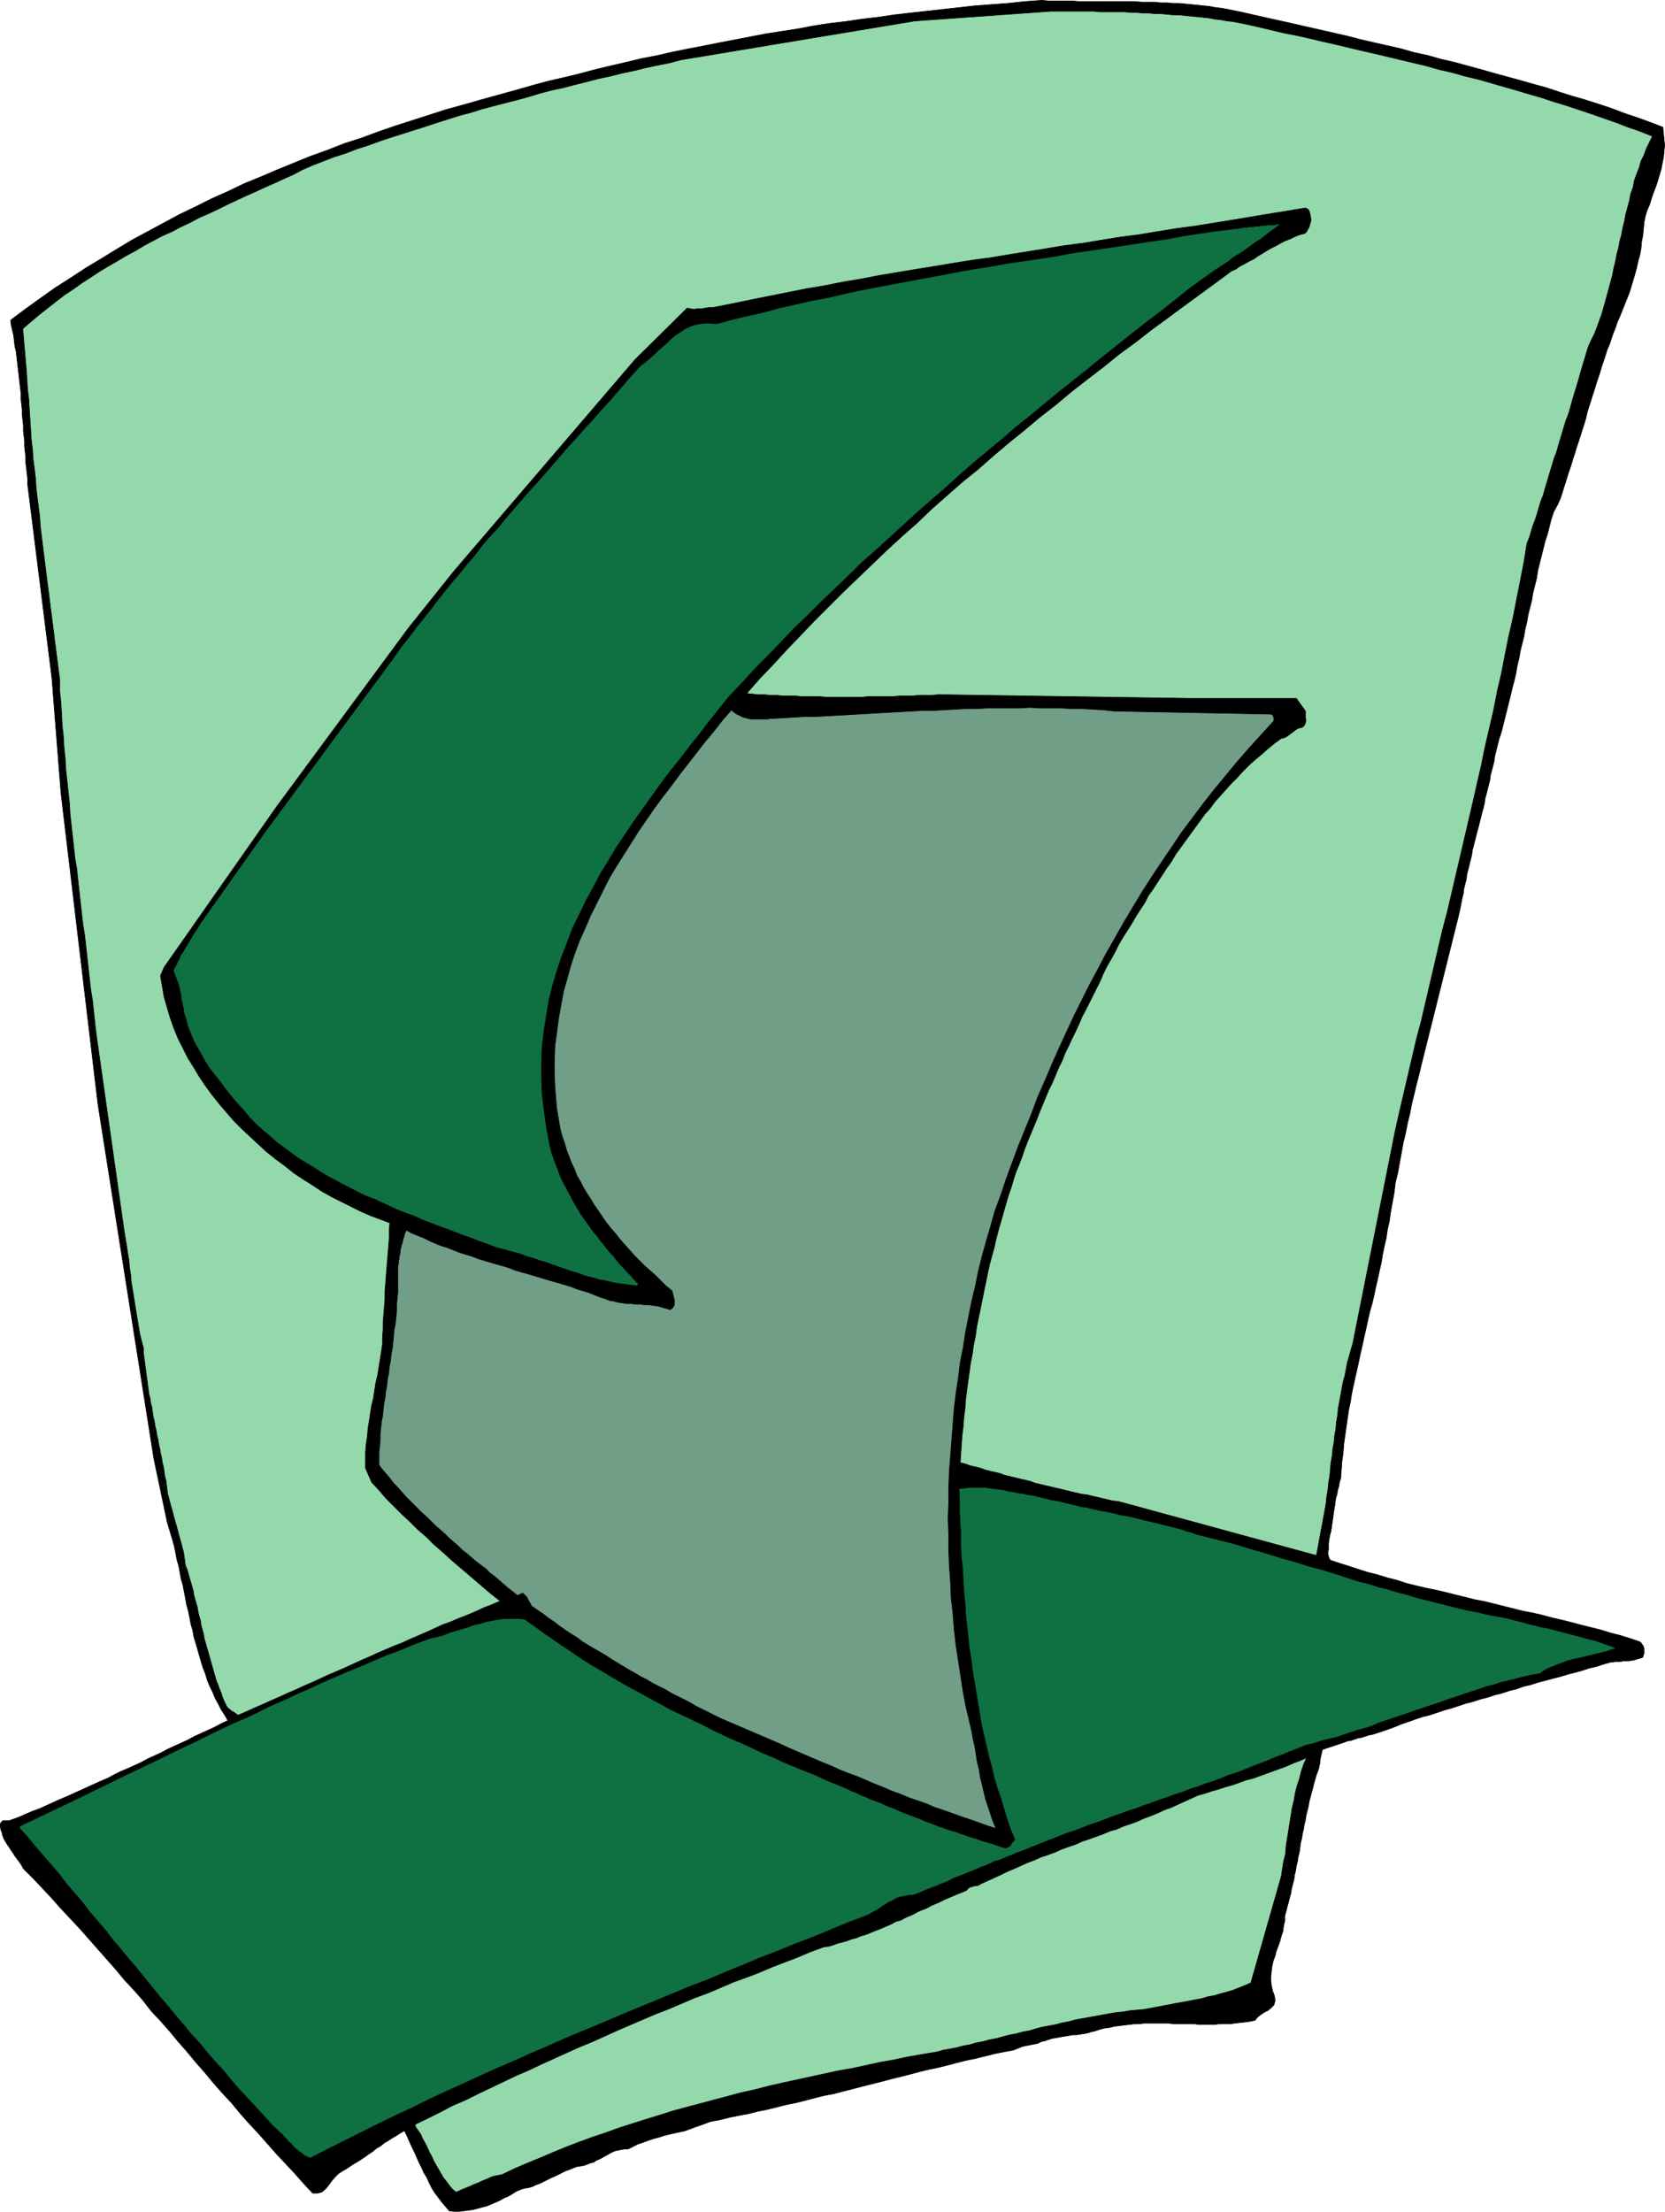
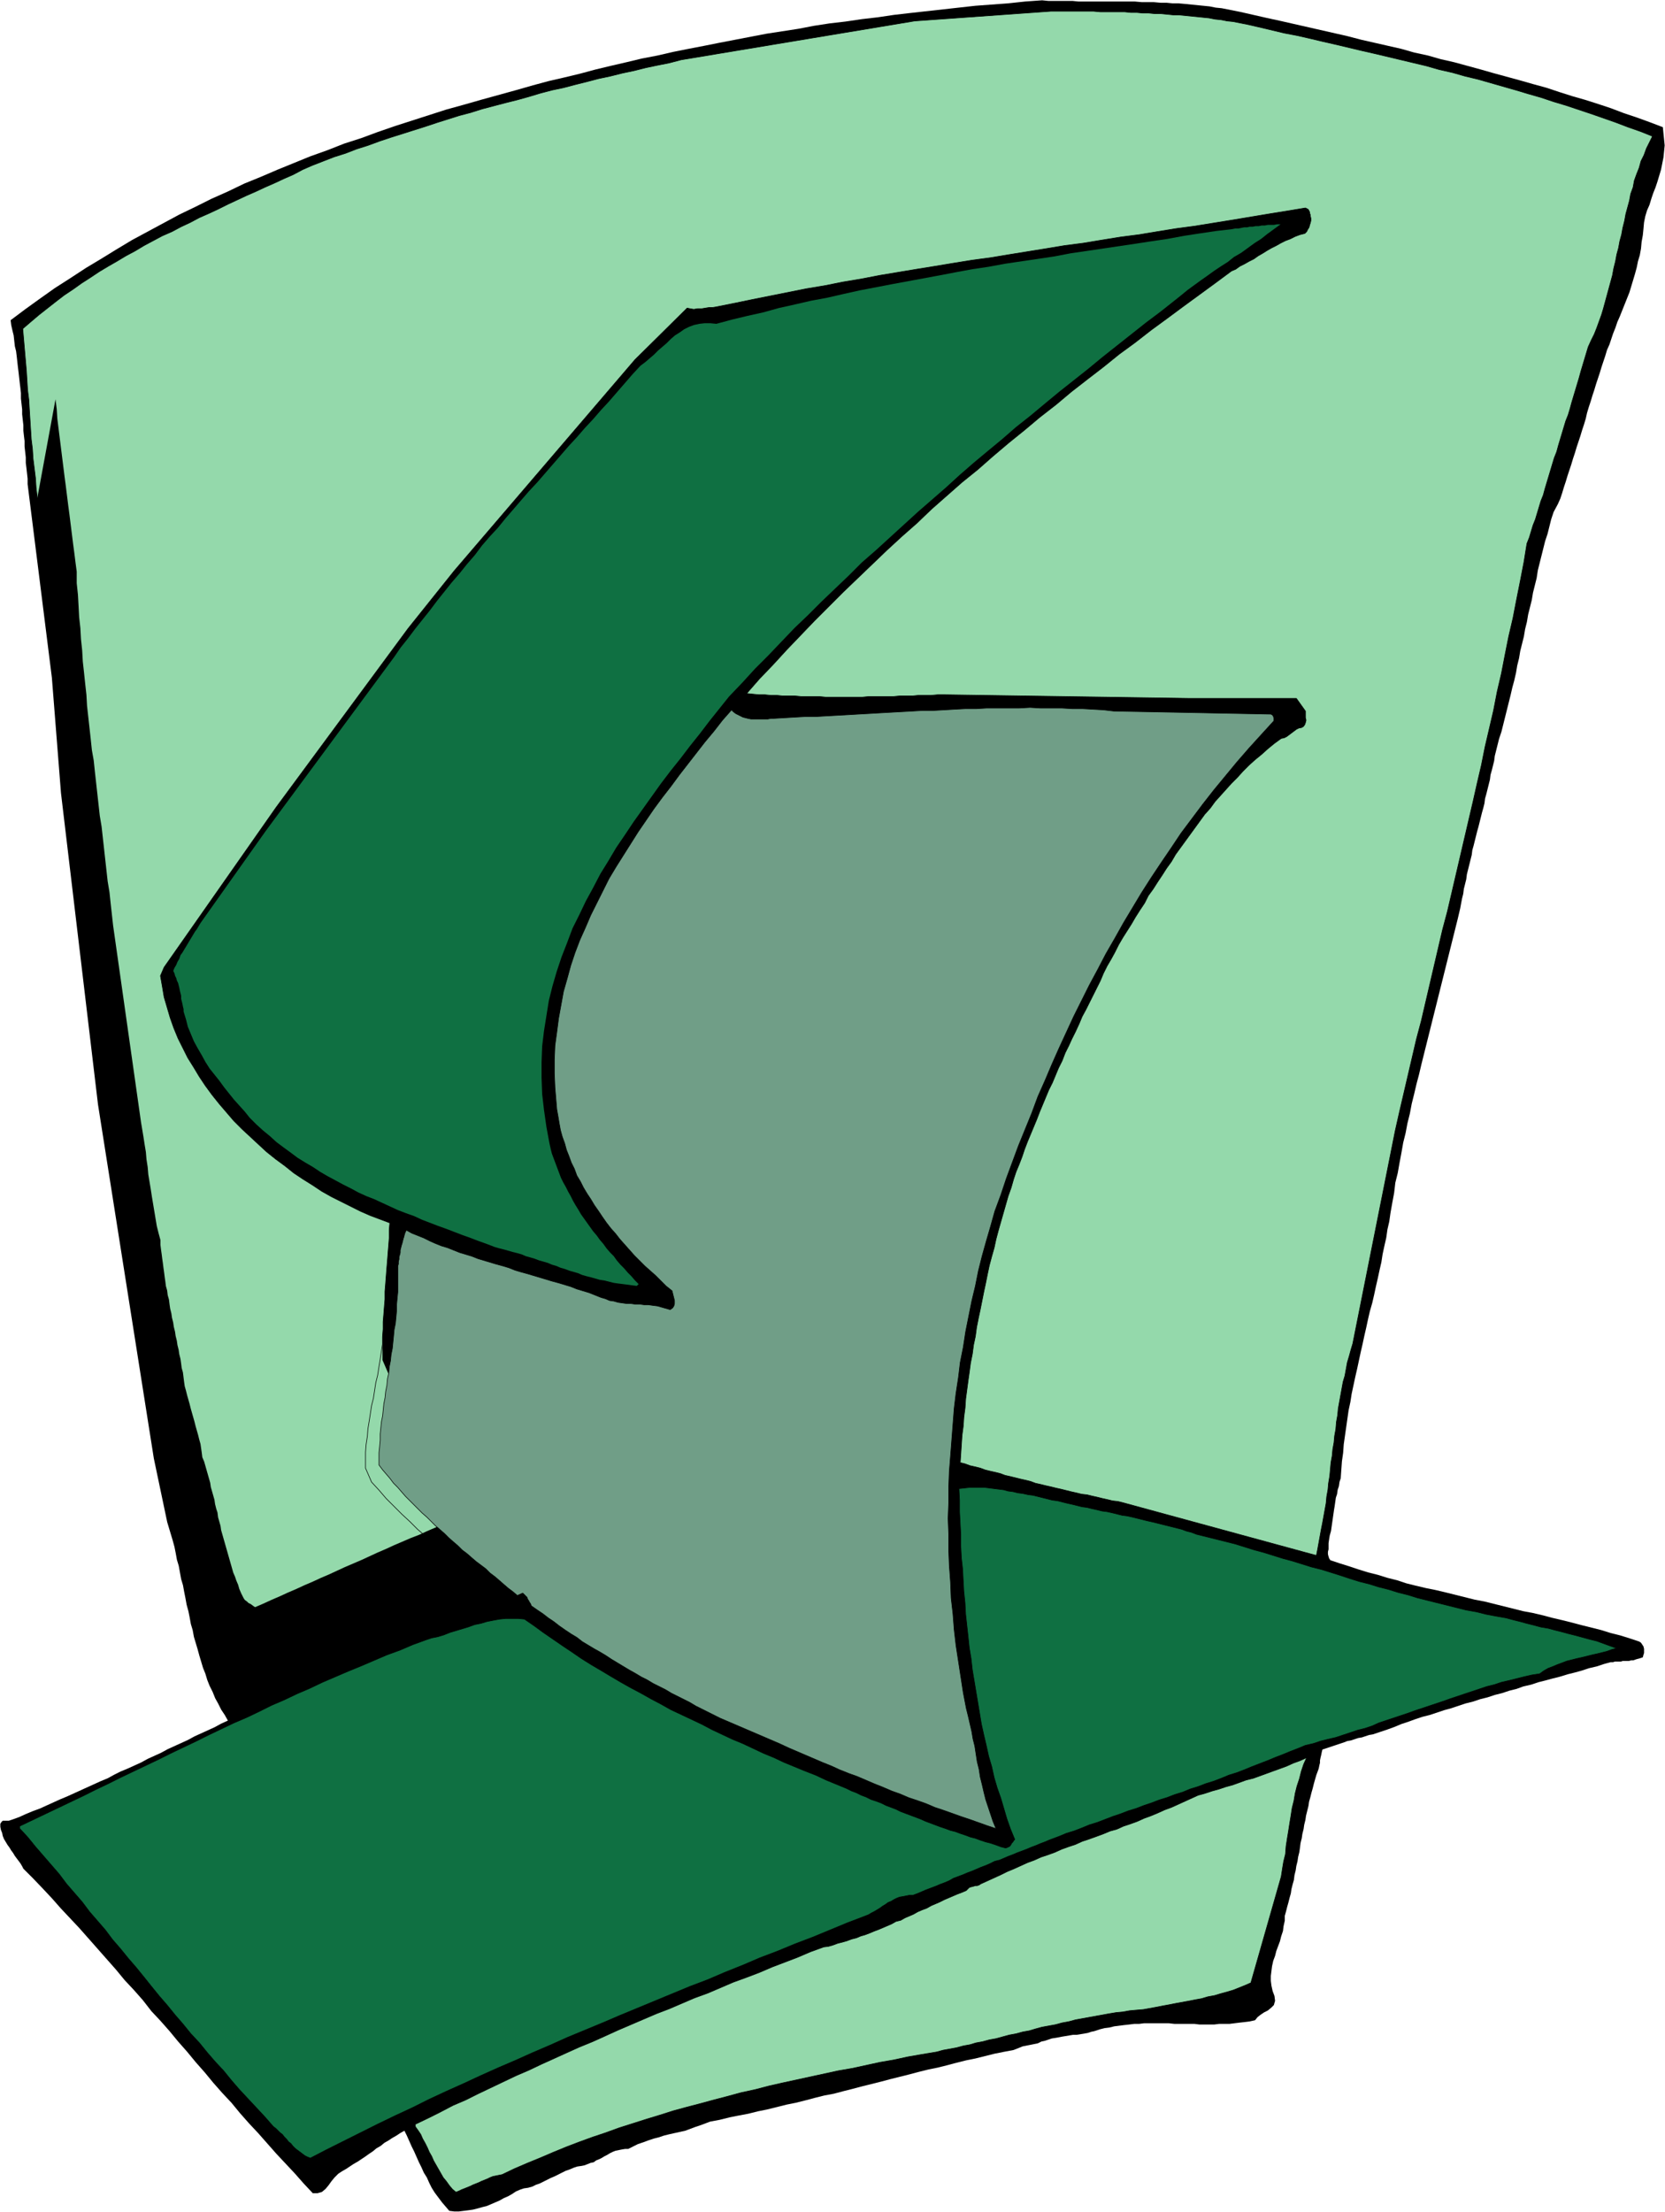
<svg xmlns="http://www.w3.org/2000/svg" xmlns:ns1="http://sodipodi.sourceforge.net/DTD/sodipodi-0.dtd" xmlns:ns2="http://www.inkscape.org/namespaces/inkscape" version="1.0" width="117.319mm" height="155.797mm" id="svg12" ns1:docname="Paper Stacking.wmf">
  <ns1:namedview id="namedview12" pagecolor="#ffffff" bordercolor="#000000" borderopacity="0.25" ns2:showpageshadow="2" ns2:pageopacity="0.0" ns2:pagecheckerboard="0" ns2:deskcolor="#d1d1d1" ns2:document-units="mm" />
  <defs id="defs1">
    <pattern id="WMFhbasepattern" patternUnits="userSpaceOnUse" width="6" height="6" x="0" y="0" />
  </defs>
  <path style="fill:#000000;fill-opacity:1;fill-rule:evenodd;stroke:none" d="m 330.214,3.151 3.555,0.808 3.555,0.808 3.717,0.808 3.555,0.808 3.555,0.808 3.555,0.808 3.555,0.808 3.555,0.808 3.717,0.97 3.555,0.808 3.555,0.808 3.555,0.808 3.393,0.97 3.717,0.808 3.393,0.97 3.555,0.808 3.555,0.97 3.555,0.97 3.393,0.97 3.555,0.97 3.555,0.97 3.393,0.97 3.555,0.97 3.393,1.131 3.555,1.131 3.393,0.97 3.555,1.131 3.393,1.131 3.393,1.293 3.393,1.131 3.555,1.293 3.393,1.293 0.162,1.616 0.162,1.616 0.162,1.616 -0.162,1.616 -0.162,1.616 -0.323,1.616 -0.323,1.616 -0.485,1.616 -0.485,1.616 -0.485,1.454 -0.646,1.616 -0.485,1.454 -0.485,1.616 -0.646,1.454 -0.485,1.616 -0.323,1.616 -0.162,1.778 -0.162,1.616 -0.323,1.778 -0.162,1.778 -0.323,1.778 -0.485,1.616 -0.323,1.616 -0.485,1.778 -0.485,1.616 -0.485,1.616 -0.485,1.616 -0.646,1.616 -0.646,1.616 -0.646,1.616 -0.646,1.616 -0.646,1.454 -0.485,1.454 -0.646,1.616 -0.485,1.454 -0.485,1.454 -0.646,1.454 -0.485,1.616 -0.485,1.454 -0.485,1.454 -0.485,1.616 -0.485,1.454 -0.485,1.454 -0.485,1.616 -0.485,1.454 -0.485,1.616 -0.485,1.454 -0.485,1.616 -0.323,1.454 -0.485,1.616 -0.485,1.454 -0.485,1.616 -0.485,1.454 -0.485,1.454 -0.485,1.616 -0.485,1.454 -0.485,1.616 -0.485,1.454 -0.485,1.454 -0.485,1.616 -0.485,1.454 -0.485,1.616 -0.485,1.454 -0.646,1.454 -1.131,2.101 -0.646,1.939 -0.485,1.939 -0.485,1.939 -0.646,1.939 -0.485,1.939 -0.485,1.939 -0.485,1.939 -0.485,1.939 -0.323,2.101 -0.485,1.939 -0.485,1.939 -0.323,1.939 -0.485,1.939 -0.485,1.939 -0.323,1.939 -0.485,1.939 -0.323,1.939 -0.485,1.939 -0.485,1.939 -0.323,1.939 -0.485,1.939 -0.323,1.939 -0.485,2.101 -0.485,1.778 -0.485,2.101 -0.485,1.939 -0.485,1.939 -0.485,1.939 -0.485,1.939 -0.485,1.939 -0.646,1.939 -0.485,1.939 -0.323,1.293 -0.323,1.293 -0.162,1.293 -0.323,1.293 -0.323,1.293 -0.323,1.131 -0.162,1.293 -0.323,1.293 -0.323,1.293 -0.323,1.293 -0.323,1.131 -0.162,1.293 -0.323,1.293 -0.323,1.131 -0.323,1.293 -0.323,1.293 -0.323,1.293 -0.323,1.131 -0.323,1.293 -0.323,1.293 -0.323,1.293 -0.323,1.131 -0.162,1.293 -0.323,1.293 -0.323,1.293 -0.323,1.293 -0.323,1.293 -0.162,1.293 -0.323,1.293 -0.323,1.293 -0.162,1.293 -0.323,1.293 -0.485,2.585 -0.646,2.747 -0.646,2.585 -0.646,2.585 -0.646,2.585 -0.646,2.585 -0.646,2.585 -0.646,2.585 -0.646,2.585 -0.646,2.585 -0.646,2.585 -0.646,2.585 -0.646,2.585 -0.646,2.585 -0.646,2.585 -0.646,2.585 -0.646,2.585 -0.646,2.747 -0.646,2.424 -0.646,2.747 -0.646,2.585 -0.485,2.585 -0.646,2.585 -0.485,2.585 -0.646,2.585 -0.485,2.747 -0.485,2.585 -0.485,2.747 -0.646,2.585 -0.323,2.747 -0.485,2.585 -0.485,2.747 -0.323,2.262 -0.485,2.101 -0.323,2.262 -0.485,2.101 -0.485,2.262 -0.323,2.101 -0.485,2.101 -0.485,2.262 -0.485,2.101 -0.485,2.262 -0.485,2.101 -0.646,2.262 -0.485,2.101 -0.485,2.262 -0.485,2.101 -0.485,2.262 -0.485,2.101 -0.485,2.262 -0.485,2.262 -0.485,2.101 -0.485,2.262 -0.485,2.262 -0.323,2.101 -0.485,2.262 -0.323,2.262 -0.323,2.262 -0.323,2.262 -0.323,2.262 -0.162,2.262 -0.323,2.262 -0.162,2.262 -0.162,2.262 -0.323,0.97 -0.162,1.131 -0.323,0.97 -0.162,1.131 -0.323,0.97 -0.162,1.131 -0.162,1.131 -0.162,0.97 -0.162,1.131 -0.162,1.131 -0.162,1.131 -0.162,1.131 -0.162,1.131 -0.323,1.131 -0.162,0.97 -0.162,1.131 v 0.485 0.646 0.485 l -0.162,0.646 v 0.646 l 0.162,0.646 0.162,0.485 0.323,0.485 2.424,0.808 2.585,0.808 2.424,0.808 2.585,0.808 2.585,0.646 2.585,0.808 2.585,0.646 2.424,0.808 2.585,0.646 2.747,0.646 2.424,0.485 2.747,0.646 2.585,0.646 2.585,0.646 2.585,0.646 2.585,0.485 2.585,0.646 2.585,0.646 2.585,0.646 2.585,0.646 2.585,0.485 2.747,0.646 2.424,0.646 2.747,0.646 2.585,0.646 2.424,0.646 2.585,0.646 2.585,0.646 2.585,0.808 2.585,0.646 2.585,0.808 2.424,0.808 0.485,0.323 0.323,0.485 0.323,0.485 0.162,0.646 v 0.485 0.646 l -0.162,0.485 -0.162,0.646 -0.485,0.162 -0.485,0.162 -0.646,0.162 -0.485,0.162 -0.485,0.162 h -0.485 l -0.646,0.162 h -0.485 -0.485 -0.646 l -0.485,0.162 h -0.485 -0.646 -0.485 l -0.485,0.162 h -0.646 l -1.778,0.485 -1.939,0.646 -2.101,0.485 -1.939,0.646 -1.778,0.485 -1.939,0.485 -2.101,0.646 -1.939,0.485 -1.778,0.485 -1.939,0.485 -1.939,0.646 -2.101,0.485 -1.778,0.646 -1.939,0.485 -1.939,0.646 -1.939,0.485 -1.939,0.646 -1.939,0.485 -1.939,0.646 -1.939,0.485 -1.939,0.646 -1.939,0.646 -1.778,0.485 -1.939,0.646 -1.939,0.646 -1.939,0.485 -1.939,0.646 -1.778,0.646 -1.939,0.646 -1.939,0.808 -1.778,0.646 -1.939,0.646 -0.97,0.323 -0.97,0.323 -0.97,0.162 -0.97,0.323 -0.97,0.323 -0.97,0.162 -0.97,0.323 -0.97,0.323 -0.97,0.162 -0.808,0.323 -0.97,0.323 -0.97,0.323 -0.97,0.323 -0.97,0.323 -0.97,0.323 -0.97,0.323 -0.162,0.646 -0.162,0.808 -0.162,0.646 -0.162,0.808 v 0.646 l -0.162,0.646 -0.162,0.808 -0.162,0.485 -0.485,1.293 -0.323,1.131 -0.323,1.131 -0.323,1.293 -0.323,1.131 -0.323,1.293 -0.323,1.131 -0.162,1.131 -0.323,1.293 -0.323,1.293 -0.162,1.131 -0.323,1.293 -0.162,1.131 -0.323,1.293 -0.162,1.131 -0.323,1.293 -0.162,1.293 -0.162,1.131 -0.323,1.293 -0.162,1.131 -0.323,1.293 -0.162,1.131 -0.323,1.293 -0.162,1.293 -0.323,1.131 -0.323,1.293 -0.162,1.131 -0.323,1.131 -0.323,1.293 -0.323,1.131 -0.323,1.293 -0.323,1.131 v 1.293 l -0.323,1.454 -0.162,1.293 -0.485,1.454 -0.323,1.293 -0.485,1.293 -0.485,1.293 -0.323,1.293 -0.485,1.293 -0.323,1.454 -0.162,1.293 -0.162,1.293 v 1.293 l 0.162,1.293 0.323,1.454 0.485,1.293 0.162,1.293 -0.323,1.131 -0.646,0.646 -0.97,0.808 -0.97,0.485 -0.97,0.646 -0.808,0.646 -0.646,0.808 -1.454,0.323 -1.293,0.162 -1.454,0.162 -1.293,0.162 -1.293,0.162 h -1.293 -1.454 l -1.293,0.162 h -1.293 -1.454 -1.293 l -1.293,-0.162 h -1.454 -1.293 -1.293 -1.293 l -1.454,-0.162 h -1.293 -1.293 -1.293 -1.454 -1.293 l -1.293,0.162 h -1.293 l -1.293,0.162 -1.454,0.162 -1.293,0.162 -1.293,0.162 -1.293,0.323 -1.293,0.162 -1.293,0.323 -1.454,0.485 -0.808,0.162 -0.97,0.323 -0.97,0.162 -0.97,0.162 -0.97,0.162 h -0.97 l -0.97,0.162 -0.97,0.162 -0.97,0.162 -0.808,0.162 -0.97,0.162 -0.97,0.162 -0.97,0.323 -0.97,0.323 -0.808,0.162 -0.97,0.485 -0.808,0.162 -0.808,0.162 -0.808,0.162 -0.808,0.162 -0.808,0.162 -0.808,0.323 -0.808,0.323 -0.808,0.323 -2.585,0.485 -2.424,0.485 -2.585,0.646 -2.585,0.646 -2.424,0.485 -2.585,0.646 -2.424,0.646 -2.585,0.646 -2.424,0.485 -2.585,0.646 -2.424,0.646 -2.585,0.646 -2.585,0.646 -2.424,0.646 -2.585,0.646 -2.585,0.646 -2.424,0.646 -2.585,0.646 -2.424,0.646 -2.585,0.485 -2.585,0.646 -2.424,0.646 -2.585,0.646 -2.424,0.485 -2.585,0.646 -2.585,0.646 -2.424,0.485 -2.585,0.646 -2.585,0.485 -2.424,0.485 -2.585,0.646 -2.585,0.485 -1.293,0.485 -1.293,0.485 -1.454,0.485 -1.293,0.485 -1.293,0.485 -1.454,0.323 -1.454,0.323 -1.454,0.323 -1.293,0.323 -1.454,0.485 -1.293,0.323 -1.454,0.485 -1.293,0.485 -1.454,0.485 -1.293,0.646 -1.293,0.646 h -0.808 l -0.97,0.162 -0.808,0.162 -0.808,0.162 -0.808,0.323 -0.646,0.323 -0.808,0.485 -0.646,0.323 -0.808,0.485 -0.646,0.323 -0.808,0.323 -0.646,0.485 -0.808,0.162 -0.808,0.323 -0.808,0.323 -0.808,0.162 -1.131,0.162 -0.97,0.323 -1.131,0.485 -0.97,0.323 -0.97,0.485 -0.97,0.485 -0.97,0.485 -1.131,0.485 -0.97,0.485 -0.97,0.485 -0.97,0.485 -0.97,0.323 -0.97,0.485 -1.131,0.323 -1.131,0.162 -0.97,0.323 -1.131,0.485 -0.97,0.646 -1.131,0.646 -1.131,0.485 -1.131,0.646 -1.131,0.485 -1.131,0.485 -1.131,0.485 -1.293,0.323 -1.131,0.323 -1.293,0.323 -1.131,0.162 -1.293,0.162 -1.293,0.162 h -1.293 l -1.293,-0.162 -0.97,-1.131 -0.97,-1.131 -0.97,-1.293 -0.97,-1.293 -0.808,-1.293 -0.646,-1.293 -0.646,-1.454 -0.808,-1.293 -0.646,-1.454 -0.646,-1.293 -0.646,-1.454 -0.646,-1.454 -0.646,-1.293 -0.646,-1.454 -0.646,-1.454 -0.646,-1.293 -1.131,0.646 -0.97,0.646 -1.131,0.646 -0.97,0.646 -1.131,0.646 -0.97,0.808 -1.131,0.646 -0.97,0.808 -0.97,0.646 -1.131,0.808 -0.97,0.646 -0.97,0.646 -1.131,0.646 -0.97,0.646 -0.97,0.646 -1.131,0.646 -0.97,0.646 -0.97,0.97 -0.808,0.97 -0.808,1.131 -0.808,0.97 -0.97,0.808 -1.131,0.323 h -1.293 l -2.424,-2.585 -2.424,-2.747 -2.424,-2.585 -2.424,-2.585 -2.424,-2.747 -2.424,-2.747 -2.424,-2.585 -2.424,-2.747 -2.262,-2.747 -2.424,-2.585 -2.424,-2.747 -2.262,-2.747 -2.424,-2.747 -2.262,-2.747 -2.424,-2.747 -2.262,-2.747 -2.424,-2.747 -2.424,-2.585 -2.262,-2.909 -2.424,-2.747 -2.424,-2.585 -2.262,-2.747 -2.424,-2.747 -2.424,-2.747 -2.424,-2.747 -2.424,-2.747 -2.424,-2.585 -2.585,-2.747 -2.424,-2.747 -2.424,-2.585 L 8.807,500.044 6.221,497.458 5.898,496.812 5.413,496.004 4.929,495.358 4.444,494.711 3.959,494.065 3.474,493.257 2.989,492.611 2.505,491.803 2.02,491.156 1.535,490.348 1.05,489.54 0.727,488.732 0.566,487.924 0.242,487.116 0.081,486.308 v -0.808 l 0.323,-0.485 0.323,-0.323 h 0.323 0.485 0.323 0.485 l 0.485,-0.162 0.485,-0.162 1.778,-0.646 1.778,-0.808 1.939,-0.808 1.778,-0.646 1.778,-0.808 1.778,-0.808 1.778,-0.808 1.939,-0.808 1.778,-0.808 1.778,-0.808 1.778,-0.808 1.778,-0.808 1.778,-0.808 1.939,-0.808 1.778,-0.97 1.616,-0.808 1.939,-0.808 1.778,-0.808 1.778,-0.808 1.778,-0.97 1.778,-0.808 1.778,-0.808 1.778,-0.97 1.778,-0.808 1.778,-0.808 1.778,-0.808 1.778,-0.97 1.778,-0.808 1.778,-0.808 1.778,-0.808 1.778,-0.97 1.778,-0.808 -0.808,-1.454 -0.97,-1.454 -0.808,-1.616 -0.808,-1.454 -0.646,-1.616 -0.808,-1.616 -0.646,-1.616 -0.485,-1.616 -0.646,-1.616 -0.485,-1.616 -0.485,-1.616 -0.485,-1.778 -0.485,-1.616 -0.485,-1.616 -0.323,-1.778 -0.485,-1.616 -0.323,-1.778 -0.323,-1.616 -0.485,-1.778 -0.323,-1.778 -0.323,-1.616 -0.323,-1.778 -0.485,-1.616 -0.323,-1.778 -0.323,-1.778 -0.485,-1.616 -0.323,-1.778 -0.323,-1.616 -0.485,-1.778 -0.485,-1.616 -0.485,-1.616 -0.485,-1.616 L 40.964,388.223 26.097,294.015 16.24,211.119 13.816,180.416 7.514,130.162 7.352,128.869 v -1.454 l -0.162,-1.454 -0.162,-1.454 -0.162,-1.293 v -1.454 l -0.162,-1.454 -0.162,-1.454 v -1.454 L 6.383,116.103 6.221,114.649 v -1.454 l -0.162,-1.454 -0.162,-1.454 v -1.293 l -0.162,-1.454 -0.162,-1.454 v -1.454 L 5.413,103.176 5.252,101.883 5.09,100.429 4.929,98.975 4.767,97.682 4.605,96.228 4.444,94.773 4.282,93.48 3.959,92.188 3.797,90.733 3.636,89.279 3.313,87.986 2.989,86.532 2.828,85.239 l 3.878,-2.909 4.04,-2.909 3.878,-2.747 4.04,-2.585 4.201,-2.747 4.04,-2.424 4.201,-2.585 4.04,-2.424 4.201,-2.262 4.201,-2.262 4.201,-2.262 4.363,-2.101 4.201,-2.101 4.363,-1.939 4.363,-2.101 4.363,-1.778 4.525,-1.939 4.363,-1.778 4.363,-1.778 4.525,-1.616 4.525,-1.778 4.525,-1.454 4.363,-1.616 4.686,-1.616 4.525,-1.454 4.525,-1.454 4.525,-1.454 4.686,-1.293 4.525,-1.293 4.686,-1.293 4.686,-1.293 4.525,-1.293 4.201,-1.131 4.201,-0.97 4.04,-0.97 4.201,-1.131 4.04,-0.97 4.201,-0.97 4.04,-0.97 4.201,-0.808 4.201,-0.97 4.04,-0.808 4.201,-0.808 4.04,-0.808 4.201,-0.808 4.201,-0.808 4.201,-0.808 4.201,-0.646 4.201,-0.646 4.201,-0.808 4.201,-0.646 4.201,-0.485 4.363,-0.646 4.201,-0.485 4.363,-0.646 4.201,-0.485 4.363,-0.485 4.363,-0.485 4.363,-0.485 4.363,-0.485 4.363,-0.323 4.363,-0.323 4.525,-0.485 4.525,-0.323 1.616,0.162 h 1.616 1.616 1.616 1.616 l 1.616,0.162 h 1.778 1.616 1.616 1.616 1.778 1.616 1.616 1.778 1.616 l 1.778,0.162 h 1.616 1.616 l 1.778,0.162 h 1.616 l 1.616,0.162 h 1.616 l 1.778,0.162 1.616,0.162 1.616,0.162 1.616,0.162 1.616,0.162 1.616,0.323 1.616,0.162 1.616,0.323 1.616,0.323 z" id="path1" />
-   <path style="fill:none;stroke:#000000;stroke-width:0.162px;stroke-linecap:round;stroke-linejoin:round;stroke-miterlimit:4;stroke-dasharray:none;stroke-opacity:1" d="m 330.214,3.151 v 0 l 3.555,0.808 3.555,0.808 3.717,0.808 3.555,0.808 3.555,0.808 3.555,0.808 3.555,0.808 3.555,0.808 3.717,0.97 3.555,0.808 3.555,0.808 3.555,0.808 3.393,0.97 3.717,0.808 3.393,0.97 3.555,0.808 3.555,0.97 3.555,0.97 3.393,0.97 3.555,0.97 3.555,0.97 3.393,0.97 3.555,0.97 3.393,1.131 3.555,1.131 3.393,0.97 3.555,1.131 3.393,1.131 3.393,1.293 3.393,1.131 3.555,1.293 3.393,1.293 v 0 l 0.162,1.616 0.162,1.616 0.162,1.616 -0.162,1.616 -0.162,1.616 -0.323,1.616 -0.323,1.616 -0.485,1.616 -0.485,1.616 -0.485,1.454 -0.646,1.616 -0.485,1.454 -0.485,1.616 -0.646,1.454 -0.485,1.616 -0.323,1.616 v 0 l -0.162,1.778 -0.162,1.616 -0.323,1.778 -0.162,1.778 -0.323,1.778 -0.485,1.616 -0.323,1.616 -0.485,1.778 -0.485,1.616 -0.485,1.616 -0.485,1.616 -0.646,1.616 -0.646,1.616 -0.646,1.616 -0.646,1.616 -0.646,1.454 v 0 l -0.485,1.454 -0.646,1.616 -0.485,1.454 -0.485,1.454 -0.646,1.454 -0.485,1.616 -0.485,1.454 -0.485,1.454 -0.485,1.616 -0.485,1.454 -0.485,1.454 -0.485,1.616 -0.485,1.454 -0.485,1.616 -0.485,1.454 -0.485,1.616 -0.323,1.454 -0.485,1.616 -0.485,1.454 -0.485,1.616 -0.485,1.454 -0.485,1.454 -0.485,1.616 -0.485,1.454 -0.485,1.616 -0.485,1.454 -0.485,1.454 -0.485,1.616 -0.485,1.454 -0.485,1.616 -0.485,1.454 -0.646,1.454 -1.131,2.101 v 0 l -0.646,1.939 -0.485,1.939 -0.485,1.939 -0.646,1.939 -0.485,1.939 -0.485,1.939 -0.485,1.939 -0.485,1.939 -0.323,2.101 -0.485,1.939 -0.485,1.939 -0.323,1.939 -0.485,1.939 -0.485,1.939 -0.323,1.939 -0.485,1.939 -0.323,1.939 -0.485,1.939 -0.485,1.939 -0.323,1.939 -0.485,1.939 -0.323,1.939 -0.485,2.101 -0.485,1.778 -0.485,2.101 -0.485,1.939 -0.485,1.939 -0.485,1.939 -0.485,1.939 -0.485,1.939 -0.646,1.939 -0.485,1.939 v 0 l -0.323,1.293 -0.323,1.293 -0.162,1.293 -0.323,1.293 -0.323,1.293 -0.323,1.131 -0.162,1.293 -0.323,1.293 -0.323,1.293 -0.323,1.293 -0.323,1.131 -0.162,1.293 -0.323,1.293 -0.323,1.131 -0.323,1.293 -0.323,1.293 -0.323,1.293 -0.323,1.131 -0.323,1.293 -0.323,1.293 -0.323,1.293 -0.323,1.131 -0.162,1.293 -0.323,1.293 -0.323,1.293 -0.323,1.293 -0.323,1.293 -0.162,1.293 -0.323,1.293 -0.323,1.293 -0.162,1.293 -0.323,1.293 v 0 l -0.485,2.585 -0.646,2.747 -0.646,2.585 -0.646,2.585 -0.646,2.585 -0.646,2.585 -0.646,2.585 -0.646,2.585 -0.646,2.585 -0.646,2.585 -0.646,2.585 -0.646,2.585 -0.646,2.585 -0.646,2.585 -0.646,2.585 -0.646,2.585 -0.646,2.585 -0.646,2.747 -0.646,2.424 -0.646,2.747 -0.646,2.585 -0.485,2.585 -0.646,2.585 -0.485,2.585 -0.646,2.585 -0.485,2.747 -0.485,2.585 -0.485,2.747 -0.646,2.585 -0.323,2.747 -0.485,2.585 -0.485,2.747 v 0 l -0.323,2.262 -0.485,2.101 -0.323,2.262 -0.485,2.101 -0.485,2.262 -0.323,2.101 -0.485,2.101 -0.485,2.262 -0.485,2.101 -0.485,2.262 -0.485,2.101 -0.646,2.262 -0.485,2.101 -0.485,2.262 -0.485,2.101 -0.485,2.262 -0.485,2.101 -0.485,2.262 -0.485,2.262 -0.485,2.101 -0.485,2.262 -0.485,2.262 -0.323,2.101 -0.485,2.262 -0.323,2.262 -0.323,2.262 -0.323,2.262 -0.323,2.262 -0.162,2.262 -0.323,2.262 -0.162,2.262 -0.162,2.262 v 0 l -0.323,0.97 -0.162,1.131 -0.323,0.97 -0.162,1.131 -0.323,0.97 -0.162,1.131 -0.162,1.131 -0.162,0.97 -0.162,1.131 -0.162,1.131 -0.162,1.131 -0.162,1.131 -0.162,1.131 -0.323,1.131 -0.162,0.97 -0.162,1.131 v 0 0.485 0.646 0.485 l -0.162,0.646 v 0.646 l 0.162,0.646 0.162,0.485 0.323,0.485 v 0 l 2.424,0.808 2.585,0.808 2.424,0.808 2.585,0.808 2.585,0.646 2.585,0.808 2.585,0.646 2.424,0.808 2.585,0.646 2.747,0.646 2.424,0.485 2.747,0.646 2.585,0.646 2.585,0.646 2.585,0.646 2.585,0.485 2.585,0.646 2.585,0.646 2.585,0.646 2.585,0.646 2.585,0.485 2.747,0.646 2.424,0.646 2.747,0.646 2.585,0.646 2.424,0.646 2.585,0.646 2.585,0.646 2.585,0.808 2.585,0.646 2.585,0.808 2.424,0.808 v 0 l 0.485,0.323 0.323,0.485 0.323,0.485 0.162,0.646 v 0.485 0.646 l -0.162,0.485 -0.162,0.646 v 0 l -0.485,0.162 -0.485,0.162 -0.646,0.162 -0.485,0.162 -0.485,0.162 h -0.485 l -0.646,0.162 h -0.485 -0.485 -0.646 l -0.485,0.162 h -0.485 -0.646 -0.485 l -0.485,0.162 h -0.646 v 0 l -1.778,0.485 -1.939,0.646 -2.101,0.485 -1.939,0.646 -1.778,0.485 -1.939,0.485 -2.101,0.646 -1.939,0.485 -1.778,0.485 -1.939,0.485 -1.939,0.646 -2.101,0.485 -1.778,0.646 -1.939,0.485 -1.939,0.646 -1.939,0.485 -1.939,0.646 -1.939,0.485 -1.939,0.646 -1.939,0.485 -1.939,0.646 -1.939,0.646 -1.778,0.485 -1.939,0.646 -1.939,0.646 -1.939,0.485 -1.939,0.646 -1.778,0.646 -1.939,0.646 -1.939,0.808 -1.778,0.646 -1.939,0.646 v 0 l -0.97,0.323 -0.97,0.323 -0.97,0.162 -0.97,0.323 -0.97,0.323 -0.97,0.162 -0.97,0.323 -0.97,0.323 -0.97,0.162 -0.808,0.323 -0.97,0.323 -0.97,0.323 -0.97,0.323 -0.97,0.323 -0.97,0.323 -0.97,0.323 v 0 l -0.162,0.646 -0.162,0.808 -0.162,0.646 -0.162,0.808 v 0.646 l -0.162,0.646 -0.162,0.808 -0.162,0.485 v 0 l -0.485,1.293 -0.323,1.131 -0.323,1.131 -0.323,1.293 -0.323,1.131 -0.323,1.293 -0.323,1.131 -0.162,1.131 -0.323,1.293 -0.323,1.293 -0.162,1.131 -0.323,1.293 -0.162,1.131 -0.323,1.293 -0.162,1.131 -0.323,1.293 -0.162,1.293 -0.162,1.131 -0.323,1.293 -0.162,1.131 -0.323,1.293 -0.162,1.131 -0.323,1.293 -0.162,1.293 -0.323,1.131 -0.323,1.293 -0.162,1.131 -0.323,1.131 -0.323,1.293 -0.323,1.131 -0.323,1.293 -0.323,1.131 v 0 1.293 l -0.323,1.454 -0.162,1.293 -0.485,1.454 -0.323,1.293 -0.485,1.293 -0.485,1.293 -0.323,1.293 -0.485,1.293 -0.323,1.454 -0.162,1.293 -0.162,1.293 v 1.293 l 0.162,1.293 0.323,1.454 0.485,1.293 v 0 l 0.162,1.293 -0.323,1.131 -0.646,0.646 -0.97,0.808 -0.97,0.485 -0.97,0.646 -0.808,0.646 -0.646,0.808 v 0 l -1.454,0.323 -1.293,0.162 -1.454,0.162 -1.293,0.162 -1.293,0.162 h -1.293 -1.454 l -1.293,0.162 h -1.293 -1.454 -1.293 l -1.293,-0.162 h -1.454 -1.293 -1.293 -1.293 l -1.454,-0.162 h -1.293 -1.293 -1.293 -1.454 -1.293 l -1.293,0.162 h -1.293 l -1.293,0.162 -1.454,0.162 -1.293,0.162 -1.293,0.162 -1.293,0.323 -1.293,0.162 -1.293,0.323 -1.454,0.485 v 0 l -0.808,0.162 -0.97,0.323 -0.97,0.162 -0.97,0.162 -0.97,0.162 h -0.97 l -0.97,0.162 -0.97,0.162 -0.97,0.162 -0.808,0.162 -0.97,0.162 -0.97,0.162 -0.97,0.323 -0.97,0.323 -0.808,0.162 -0.97,0.485 v 0 l -0.808,0.162 -0.808,0.162 -0.808,0.162 -0.808,0.162 -0.808,0.162 -0.808,0.323 -0.808,0.323 -0.808,0.323 v 0 l -2.585,0.485 -2.424,0.485 -2.585,0.646 -2.585,0.646 -2.424,0.485 -2.585,0.646 -2.424,0.646 -2.585,0.646 -2.424,0.485 -2.585,0.646 -2.424,0.646 -2.585,0.646 -2.585,0.646 -2.424,0.646 -2.585,0.646 -2.585,0.646 -2.424,0.646 -2.585,0.646 -2.424,0.646 -2.585,0.485 -2.585,0.646 -2.424,0.646 -2.585,0.646 -2.424,0.485 -2.585,0.646 -2.585,0.646 -2.424,0.485 -2.585,0.646 -2.585,0.485 -2.424,0.485 -2.585,0.646 -2.585,0.485 v 0 l -1.293,0.485 -1.293,0.485 -1.454,0.485 -1.293,0.485 -1.293,0.485 -1.454,0.323 -1.454,0.323 -1.454,0.323 -1.293,0.323 -1.454,0.485 -1.293,0.323 -1.454,0.485 -1.293,0.485 -1.454,0.485 -1.293,0.646 -1.293,0.646 v 0 h -0.808 l -0.97,0.162 -0.808,0.162 -0.808,0.162 -0.808,0.323 -0.646,0.323 -0.808,0.485 -0.646,0.323 -0.808,0.485 -0.646,0.323 -0.808,0.323 -0.646,0.485 -0.808,0.162 -0.808,0.323 -0.808,0.323 -0.808,0.162 v 0 l -1.131,0.162 -0.97,0.323 -1.131,0.485 -0.97,0.323 -0.97,0.485 -0.97,0.485 -0.97,0.485 -1.131,0.485 -0.97,0.485 -0.97,0.485 -0.97,0.485 -0.97,0.323 -0.97,0.485 -1.131,0.323 -1.131,0.162 -0.97,0.323 v 0 l -1.131,0.485 -0.97,0.646 -1.131,0.646 -1.131,0.485 -1.131,0.646 -1.131,0.485 -1.131,0.485 -1.131,0.485 -1.293,0.323 -1.131,0.323 -1.293,0.323 -1.131,0.162 -1.293,0.162 -1.293,0.162 h -1.293 l -1.293,-0.162 v 0 l -0.97,-1.131 -0.97,-1.131 -0.97,-1.293 -0.97,-1.293 -0.808,-1.293 -0.646,-1.293 -0.646,-1.454 -0.808,-1.293 -0.646,-1.454 -0.646,-1.293 -0.646,-1.454 -0.646,-1.454 -0.646,-1.293 -0.646,-1.454 -0.646,-1.454 -0.646,-1.293 v 0 l -1.131,0.646 -0.97,0.646 -1.131,0.646 -0.97,0.646 -1.131,0.646 -0.97,0.808 -1.131,0.646 -0.97,0.808 -0.97,0.646 -1.131,0.808 -0.97,0.646 -0.97,0.646 -1.131,0.646 -0.97,0.646 -0.97,0.646 -1.131,0.646 v 0 l -0.97,0.646 -0.97,0.97 -0.808,0.97 -0.808,1.131 -0.808,0.97 -0.97,0.808 -1.131,0.323 h -1.293 v 0 l -2.424,-2.585 -2.424,-2.747 -2.424,-2.585 -2.424,-2.585 -2.424,-2.747 -2.424,-2.747 -2.424,-2.585 -2.424,-2.747 -2.262,-2.747 -2.424,-2.585 -2.424,-2.747 -2.262,-2.747 -2.424,-2.747 -2.262,-2.747 -2.424,-2.747 -2.262,-2.747 -2.424,-2.747 -2.424,-2.585 -2.262,-2.909 -2.424,-2.747 -2.424,-2.585 -2.262,-2.747 -2.424,-2.747 -2.424,-2.747 -2.424,-2.747 -2.424,-2.747 -2.424,-2.585 -2.585,-2.747 -2.424,-2.747 -2.424,-2.585 -2.585,-2.747 -2.585,-2.585 v 0 L 5.898,496.812 5.413,496.004 4.929,495.358 4.444,494.711 3.959,494.065 3.474,493.257 2.989,492.611 2.505,491.803 2.02,491.156 1.535,490.348 1.05,489.54 0.727,488.732 0.566,487.924 0.242,487.116 0.081,486.308 v -0.808 0 l 0.323,-0.485 0.323,-0.323 h 0.323 0.485 0.323 0.485 l 0.485,-0.162 0.485,-0.162 v 0 l 1.778,-0.646 1.778,-0.808 1.939,-0.808 1.778,-0.646 1.778,-0.808 1.778,-0.808 1.778,-0.808 1.939,-0.808 1.778,-0.808 1.778,-0.808 1.778,-0.808 1.778,-0.808 1.778,-0.808 1.939,-0.808 1.778,-0.97 1.616,-0.808 1.939,-0.808 1.778,-0.808 1.778,-0.808 1.778,-0.97 1.778,-0.808 1.778,-0.808 1.778,-0.97 1.778,-0.808 1.778,-0.808 1.778,-0.808 1.778,-0.97 1.778,-0.808 1.778,-0.808 1.778,-0.808 1.778,-0.97 1.778,-0.808 v 0 l -0.808,-1.454 -0.97,-1.454 -0.808,-1.616 -0.808,-1.454 -0.646,-1.616 -0.808,-1.616 -0.646,-1.616 -0.485,-1.616 -0.646,-1.616 -0.485,-1.616 -0.485,-1.616 -0.485,-1.778 -0.485,-1.616 -0.485,-1.616 -0.323,-1.778 -0.485,-1.616 -0.323,-1.778 -0.323,-1.616 -0.485,-1.778 -0.323,-1.778 -0.323,-1.616 -0.323,-1.778 -0.485,-1.616 -0.323,-1.778 -0.323,-1.778 -0.485,-1.616 -0.323,-1.778 -0.323,-1.616 -0.485,-1.778 -0.485,-1.616 -0.485,-1.616 -0.485,-1.616 L 40.964,388.223 26.097,294.015 16.24,211.119 13.816,180.416 7.514,130.162 v 0 l -0.162,-1.293 v -1.454 l -0.162,-1.454 -0.162,-1.454 -0.162,-1.293 v -1.454 l -0.162,-1.454 -0.162,-1.454 v -1.454 L 6.383,116.103 6.221,114.649 v -1.454 l -0.162,-1.454 -0.162,-1.454 v -1.293 l -0.162,-1.454 -0.162,-1.454 v -1.454 L 5.413,103.176 5.252,101.883 5.09,100.429 4.929,98.975 4.767,97.682 4.605,96.228 4.444,94.773 4.282,93.48 3.959,92.188 3.797,90.733 3.636,89.279 3.313,87.986 2.989,86.532 2.828,85.239 v 0 l 3.878,-2.909 4.04,-2.909 3.878,-2.747 4.04,-2.585 4.201,-2.747 4.04,-2.424 4.201,-2.585 4.04,-2.424 4.201,-2.262 4.201,-2.262 4.201,-2.262 4.363,-2.101 4.201,-2.101 4.363,-1.939 4.363,-2.101 4.363,-1.778 4.525,-1.939 4.363,-1.778 4.363,-1.778 4.525,-1.616 4.525,-1.778 4.525,-1.454 4.363,-1.616 4.686,-1.616 4.525,-1.454 4.525,-1.454 4.525,-1.454 4.686,-1.293 4.525,-1.293 4.686,-1.293 4.686,-1.293 4.525,-1.293 v 0 l 4.201,-1.131 4.201,-0.97 4.04,-0.97 4.201,-1.131 4.04,-0.97 4.201,-0.97 4.04,-0.97 4.201,-0.808 4.201,-0.97 4.04,-0.808 4.201,-0.808 4.04,-0.808 4.201,-0.808 4.201,-0.808 4.201,-0.808 4.201,-0.646 4.201,-0.646 4.201,-0.808 4.201,-0.646 4.201,-0.485 4.363,-0.646 4.201,-0.485 4.363,-0.646 4.201,-0.485 4.363,-0.485 4.363,-0.485 4.363,-0.485 4.363,-0.485 4.363,-0.323 4.363,-0.323 4.525,-0.485 4.525,-0.323 v 0 l 1.616,0.162 h 1.616 1.616 1.616 1.616 l 1.616,0.162 h 1.778 1.616 1.616 1.616 1.778 1.616 1.616 1.778 1.616 l 1.778,0.162 h 1.616 1.616 l 1.778,0.162 h 1.616 l 1.616,0.162 h 1.616 l 1.778,0.162 1.616,0.162 1.616,0.162 1.616,0.162 1.616,0.162 1.616,0.323 1.616,0.162 1.616,0.323 1.616,0.323 1.616,0.323" id="path2" />
-   <path style="fill:#94d9ab;fill-opacity:1;fill-rule:evenodd;stroke:none" d="m 331.668,6.383 3.555,0.808 3.393,0.808 3.393,0.808 3.393,0.646 3.555,0.808 3.393,0.808 3.555,0.808 3.393,0.808 3.393,0.808 3.555,0.808 3.393,0.808 3.393,0.808 3.393,0.808 3.393,0.808 3.393,0.97 3.555,0.808 3.393,0.97 3.393,0.808 3.393,0.97 3.393,0.97 3.393,0.97 3.232,0.97 3.393,0.97 3.393,1.131 3.232,0.97 3.393,1.131 3.393,1.131 3.232,1.131 3.232,1.131 3.393,1.293 3.232,1.131 3.232,1.293 -0.808,1.616 -0.808,1.616 -0.646,1.778 -0.808,1.616 -0.485,1.778 -0.646,1.616 -0.646,1.778 -0.323,1.778 -0.646,1.778 -0.323,1.778 -0.485,1.778 -0.485,1.778 -0.323,1.778 -0.485,1.939 -0.323,1.778 -0.485,1.778 -0.323,1.778 -0.485,1.778 -0.323,1.778 -0.485,1.939 -0.323,1.778 -0.485,1.778 -0.485,1.778 -0.485,1.778 -0.485,1.778 -0.485,1.778 -0.485,1.616 -0.646,1.778 -0.646,1.778 -0.646,1.616 -0.808,1.616 -0.808,1.778 -0.485,1.616 -0.485,1.616 -0.485,1.616 -0.485,1.616 -0.485,1.778 -0.485,1.616 -0.485,1.616 -0.485,1.616 -0.485,1.616 -0.485,1.778 -0.485,1.616 -0.646,1.616 -0.485,1.616 -0.485,1.616 -0.485,1.616 -0.485,1.616 -0.485,1.778 -0.646,1.616 -0.485,1.616 -0.485,1.616 -0.485,1.616 -0.485,1.616 -0.485,1.616 -0.485,1.778 -0.646,1.616 -0.485,1.616 -0.485,1.616 -0.485,1.616 -0.646,1.616 -0.485,1.616 -0.485,1.616 -0.646,1.616 -0.808,5.009 -0.97,5.009 -0.97,4.848 -0.97,5.009 -1.131,4.848 -0.97,4.848 -0.97,5.009 -1.131,4.848 -0.97,5.009 -1.131,4.848 -1.131,4.848 -0.97,4.848 -1.131,4.848 -1.131,5.009 -1.131,4.848 -1.131,4.848 -1.131,4.848 -1.131,4.848 -1.131,4.848 -1.131,4.848 -1.293,4.848 -1.131,4.848 -1.131,4.848 -1.131,4.848 -1.131,4.848 -1.131,4.848 -1.293,4.848 -1.131,4.848 -1.131,4.848 -1.131,4.848 -1.131,4.848 -1.131,5.009 -11.311,56.718 -0.485,1.616 -0.485,1.778 -0.485,1.616 -0.323,1.778 -0.323,1.778 -0.485,1.616 -0.323,1.778 -0.323,1.778 -0.323,1.778 -0.323,1.778 -0.162,1.778 -0.323,1.778 -0.162,1.939 -0.323,1.778 -0.162,1.778 -0.323,1.778 -0.162,1.778 -0.323,1.778 -0.162,1.778 -0.162,1.778 -0.323,1.939 -0.162,1.778 -0.323,1.778 -0.162,1.778 -0.323,1.778 -0.323,1.778 -0.323,1.778 -0.323,1.616 -0.323,1.778 -0.323,1.778 -0.323,1.778 -0.323,1.616 -51.548,-14.058 -1.293,-0.323 -1.454,-0.162 -1.293,-0.323 -1.454,-0.323 -1.293,-0.323 -1.454,-0.323 -1.293,-0.323 -1.454,-0.162 -1.293,-0.323 -1.454,-0.323 -1.293,-0.323 -1.293,-0.323 -1.454,-0.323 -1.293,-0.323 -1.454,-0.323 -1.293,-0.323 -1.454,-0.323 -1.293,-0.485 -1.293,-0.323 -1.454,-0.323 -1.293,-0.323 -1.293,-0.323 -1.454,-0.323 -1.293,-0.485 -1.293,-0.323 -1.454,-0.323 -1.293,-0.323 -1.293,-0.485 -1.293,-0.323 -1.454,-0.323 -1.293,-0.485 -1.293,-0.323 0.162,-2.424 0.162,-2.424 0.162,-2.424 0.323,-2.424 0.162,-2.424 0.323,-2.424 0.162,-2.424 0.323,-2.424 0.323,-2.424 0.323,-2.262 0.323,-2.424 0.485,-2.424 0.323,-2.424 0.485,-2.262 0.323,-2.424 0.485,-2.424 0.485,-2.262 0.485,-2.424 0.485,-2.424 0.485,-2.262 0.485,-2.424 0.485,-2.262 0.646,-2.424 0.646,-2.262 0.485,-2.262 0.646,-2.424 0.646,-2.262 0.646,-2.262 0.646,-2.262 0.646,-2.262 0.808,-2.262 0.646,-2.262 0.646,-1.939 0.808,-1.939 0.808,-2.101 0.646,-1.939 0.808,-2.101 0.808,-1.939 0.808,-1.939 0.808,-1.939 0.808,-2.101 0.808,-1.939 0.808,-1.939 0.808,-1.939 0.97,-1.939 0.808,-1.939 0.808,-1.939 0.97,-1.939 0.808,-2.101 0.97,-1.939 0.808,-1.778 0.97,-1.939 0.97,-2.101 0.808,-1.939 0.97,-1.778 0.97,-1.939 0.97,-1.939 0.97,-1.939 0.97,-1.939 0.808,-1.939 0.97,-1.939 1.131,-1.939 0.97,-1.778 0.97,-1.939 1.131,-1.939 1.131,-1.778 1.131,-1.778 1.131,-1.939 1.131,-1.778 1.293,-1.939 0.97,-1.939 1.293,-1.778 1.131,-1.778 1.293,-1.939 1.131,-1.778 1.293,-1.778 1.131,-1.939 1.293,-1.778 1.293,-1.778 1.293,-1.778 1.293,-1.778 1.293,-1.778 1.293,-1.778 1.454,-1.616 1.293,-1.778 1.454,-1.616 1.454,-1.616 1.454,-1.616 1.616,-1.616 1.454,-1.616 1.616,-1.616 1.616,-1.454 1.778,-1.454 1.616,-1.454 1.778,-1.454 1.778,-1.293 0.808,-0.162 0.646,-0.323 0.646,-0.485 0.646,-0.485 0.646,-0.485 0.646,-0.485 0.646,-0.323 0.808,-0.162 0.485,-0.323 0.323,-0.485 0.162,-0.485 0.162,-0.646 -0.162,-0.646 v -0.646 -0.646 -0.485 l -2.424,-3.393 h -28.602 l -65.283,-0.97 h -1.616 l -1.778,0.162 h -1.616 -1.778 l -1.616,0.162 h -1.616 -1.778 l -1.616,0.162 h -1.616 -1.616 -1.778 -1.616 l -1.616,0.162 h -1.616 -1.616 -1.616 -1.778 -1.454 -1.778 l -1.616,-0.162 h -1.616 -1.616 -1.616 l -1.616,-0.162 h -1.616 -1.616 l -1.616,-0.162 h -1.616 l -1.616,-0.162 h -1.616 l -1.616,-0.162 -1.616,-0.162 3.393,-3.878 3.717,-3.878 3.555,-3.878 3.717,-3.878 3.717,-3.878 3.878,-3.878 3.717,-3.717 3.878,-3.717 3.878,-3.717 3.878,-3.717 4.04,-3.717 4.04,-3.555 3.878,-3.717 4.04,-3.555 4.04,-3.555 4.201,-3.393 4.04,-3.555 4.201,-3.555 4.201,-3.393 4.04,-3.393 4.363,-3.393 4.04,-3.393 4.363,-3.393 4.201,-3.232 4.201,-3.393 4.201,-3.07 4.363,-3.393 4.201,-3.07 4.363,-3.232 4.201,-3.07 4.201,-3.07 4.363,-3.232 1.131,-0.485 1.131,-0.808 1.293,-0.646 1.131,-0.646 1.293,-0.646 1.131,-0.808 1.131,-0.646 1.293,-0.808 1.131,-0.646 1.293,-0.646 1.131,-0.646 1.293,-0.646 1.293,-0.485 1.293,-0.646 1.293,-0.485 1.293,-0.323 0.485,-0.485 0.323,-0.646 0.323,-0.485 0.162,-0.646 0.162,-0.485 0.162,-0.646 v -0.646 l -0.162,-0.646 v -0.323 l -0.162,-0.323 v -0.323 l -0.162,-0.323 -0.162,-0.323 -0.162,-0.162 -0.323,-0.162 -0.323,-0.162 -4.848,0.808 -5.009,0.808 -4.848,0.808 -4.848,0.808 -5.009,0.808 -5.009,0.808 -4.848,0.646 -5.009,0.808 -4.848,0.808 -5.009,0.646 -5.009,0.808 -4.848,0.808 -5.009,0.646 -4.848,0.808 -5.009,0.808 -5.009,0.808 -4.848,0.808 -4.848,0.646 -5.009,0.808 -4.848,0.808 -5.009,0.808 -4.848,0.808 -4.848,0.808 -5.009,0.97 -4.848,0.808 -4.848,0.97 -4.848,0.808 -4.848,0.97 -4.848,0.97 -4.848,0.97 -4.686,0.97 -4.848,0.97 -0.97,0.162 h -0.97 l -0.97,0.162 -0.97,0.162 h -1.131 l -0.97,0.162 -0.97,-0.162 -0.808,-0.162 -13.897,13.735 -48.154,56.234 -12.281,15.351 -35.066,47.508 -29.895,42.66 -0.97,2.262 0.485,2.747 0.485,2.909 0.808,2.747 0.808,2.747 0.97,2.747 1.131,2.747 1.293,2.585 1.293,2.585 1.616,2.585 1.454,2.424 1.616,2.424 1.778,2.424 1.939,2.424 1.939,2.262 1.939,2.262 2.101,2.101 2.262,2.101 2.262,2.101 2.101,1.939 2.424,1.939 2.424,1.778 2.424,1.939 2.424,1.616 2.585,1.616 2.424,1.616 2.585,1.454 2.585,1.293 2.585,1.293 2.585,1.293 2.585,1.131 2.585,0.97 2.585,0.97 -0.162,1.939 v 2.101 l -0.162,2.101 -0.162,1.939 -0.162,2.101 -0.162,1.939 -0.162,2.101 -0.162,2.101 -0.162,1.939 v 2.101 l -0.162,1.939 -0.162,2.101 -0.162,1.939 v 1.939 l -0.162,2.101 v 1.939 l -0.323,2.101 -0.323,2.101 -0.323,1.939 -0.323,2.101 -0.485,1.939 -0.323,2.101 -0.323,2.101 -0.485,1.939 -0.323,2.101 -0.323,2.101 -0.323,1.939 -0.162,2.101 -0.323,2.101 -0.162,2.101 v 2.101 2.101 l 1.616,3.717 1.939,2.101 1.939,2.262 2.101,2.101 2.101,2.101 2.101,1.939 2.101,2.101 2.262,1.939 2.101,2.101 2.262,1.939 2.101,1.939 2.262,1.939 2.101,1.778 2.262,1.939 2.262,1.939 2.101,1.778 2.262,1.778 -2.262,0.97 -2.101,0.808 -2.101,0.97 -2.262,0.97 -2.101,0.808 -2.262,0.97 -2.262,0.808 -2.101,0.97 -2.101,0.97 -2.262,0.97 -2.262,0.97 -2.101,0.97 -2.101,0.808 -2.262,0.97 -2.262,0.97 -2.101,0.97 -2.262,0.97 -2.101,0.97 -2.101,0.97 -2.262,0.97 -2.262,0.97 -2.101,0.97 -2.101,0.97 -2.262,0.97 -2.101,0.97 -2.262,0.97 -2.101,0.97 -2.262,0.97 -2.101,0.97 -2.262,0.97 -2.101,0.97 -2.262,0.97 -0.485,-0.323 -0.646,-0.485 -0.646,-0.323 -0.323,-0.323 -0.646,-0.485 -0.323,-0.485 -0.323,-0.646 -0.323,-0.646 -0.485,-1.131 -0.323,-1.131 -0.485,-1.131 -0.323,-0.97 -0.485,-1.131 -0.323,-1.131 -0.323,-1.131 -0.323,-1.131 -0.323,-1.131 -0.323,-1.131 -0.323,-1.131 -0.323,-1.131 -0.323,-1.131 -0.323,-1.131 -0.323,-1.131 -0.162,-1.131 -0.323,-1.131 -0.323,-1.131 -0.162,-1.293 -0.323,-0.97 -0.323,-1.293 -0.162,-1.131 -0.323,-1.131 -0.323,-1.131 -0.323,-1.131 -0.162,-1.131 -0.323,-1.131 -0.323,-1.131 -0.323,-1.131 -0.323,-1.131 -0.323,-1.131 -0.485,-1.131 -0.162,-1.293 -0.162,-1.131 -0.162,-1.131 -0.323,-1.131 -0.323,-1.293 -0.323,-1.131 -0.323,-1.131 -0.323,-1.293 -0.323,-1.131 -0.323,-1.131 -0.323,-1.131 -0.323,-1.293 -0.323,-1.131 -0.323,-1.131 -0.323,-1.293 -0.323,-1.131 -0.162,-1.131 -0.162,-1.293 -0.162,-1.293 -0.323,-1.131 -0.162,-1.293 -0.162,-1.131 -0.323,-1.293 -0.162,-1.131 -0.323,-1.293 -0.162,-1.131 -0.323,-1.293 -0.162,-1.131 -0.323,-1.293 -0.162,-1.131 -0.323,-1.293 -0.162,-1.131 -0.323,-1.293 -0.162,-1.131 -0.162,-1.293 -0.323,-1.131 -0.162,-1.293 -0.323,-1.131 -0.162,-1.293 -0.162,-1.131 -0.162,-1.293 -0.162,-1.131 -0.162,-1.293 -0.162,-1.131 -0.162,-1.293 -0.162,-1.131 -0.162,-1.293 v -1.293 l -0.485,-1.778 -0.485,-1.939 -0.323,-1.939 -0.323,-1.939 -0.323,-1.939 -0.323,-1.939 -0.323,-2.101 -0.323,-1.939 -0.323,-1.939 -0.162,-1.939 -0.323,-2.101 -0.162,-1.939 -0.323,-1.939 -0.323,-2.101 -0.323,-1.939 -0.323,-1.939 -7.433,-52.356 -0.323,-2.909 -0.323,-2.909 -0.323,-3.07 -0.485,-2.909 -0.323,-2.909 -0.323,-2.909 -0.323,-2.909 -0.323,-2.909 -0.323,-2.909 -0.485,-2.909 -0.323,-2.909 -0.323,-2.909 -0.323,-2.909 -0.323,-2.909 -0.323,-3.07 -0.485,-2.747 -0.323,-3.07 -0.323,-2.909 -0.323,-2.909 -0.323,-2.909 -0.162,-2.909 -0.323,-2.909 -0.323,-3.07 -0.323,-2.909 -0.162,-2.909 -0.323,-3.07 -0.162,-2.909 -0.323,-2.909 -0.162,-3.07 -0.162,-2.909 -0.323,-3.07 v -3.07 l -0.323,-2.424 -0.323,-2.585 -0.323,-2.424 -0.323,-2.585 -0.323,-2.585 -0.323,-2.585 -0.323,-2.424 -0.323,-2.585 -0.323,-2.585 -0.323,-2.424 -0.323,-2.585 -0.323,-2.585 -0.323,-2.585 -0.323,-2.585 -0.323,-2.585 -0.323,-2.585 -0.162,-2.585 -0.323,-2.585 L 9.938,132.586 9.615,129.838 9.453,127.253 9.13,124.668 8.807,122.082 8.645,119.497 8.322,116.911 8.16,114.326 7.999,111.74 7.837,109.155 7.676,106.408 7.352,103.822 7.191,101.237 7.029,98.651 6.06,87.502 8.322,85.562 10.423,83.785 l 2.262,-1.778 2.262,-1.778 2.101,-1.616 2.424,-1.616 2.262,-1.616 2.262,-1.454 2.424,-1.616 2.424,-1.454 2.262,-1.293 2.424,-1.454 2.424,-1.293 2.424,-1.454 2.424,-1.293 2.424,-1.293 2.585,-1.131 2.424,-1.293 2.424,-1.131 2.424,-1.293 2.585,-1.131 2.424,-1.131 2.585,-1.293 2.424,-1.131 2.424,-1.131 2.585,-1.131 2.424,-1.131 2.585,-1.131 2.424,-1.131 2.585,-1.131 2.424,-1.293 2.585,-1.131 2.909,-1.131 2.909,-1.131 3.07,-0.97 2.909,-1.131 3.07,-0.97 3.07,-1.131 2.909,-0.97 3.07,-0.97 3.07,-0.97 3.07,-0.97 2.909,-0.97 3.07,-0.97 3.07,-0.97 3.07,-0.808 3.07,-0.97 3.07,-0.808 3.07,-0.808 3.232,-0.808 2.909,-0.808 3.232,-0.97 3.07,-0.808 3.07,-0.646 3.07,-0.808 3.232,-0.808 3.07,-0.808 3.07,-0.646 3.232,-0.808 3.07,-0.646 3.232,-0.808 3.07,-0.646 3.232,-0.646 3.07,-0.808 62.213,-10.342 36.197,-2.585 h 1.616 1.616 1.778 1.616 1.616 1.778 1.454 l 1.778,0.162 h 1.616 1.616 1.616 1.616 l 1.616,0.162 h 1.616 l 1.616,0.162 h 1.616 l 1.616,0.162 h 1.616 l 1.616,0.162 1.616,0.162 h 1.454 l 1.616,0.162 1.616,0.162 1.616,0.162 1.616,0.162 1.616,0.162 1.616,0.323 1.616,0.162 1.616,0.323 1.616,0.162 1.616,0.323 z" id="path3" />
+   <path style="fill:#94d9ab;fill-opacity:1;fill-rule:evenodd;stroke:none" d="m 331.668,6.383 3.555,0.808 3.393,0.808 3.393,0.808 3.393,0.646 3.555,0.808 3.393,0.808 3.555,0.808 3.393,0.808 3.393,0.808 3.555,0.808 3.393,0.808 3.393,0.808 3.393,0.808 3.393,0.808 3.393,0.97 3.555,0.808 3.393,0.97 3.393,0.808 3.393,0.97 3.393,0.97 3.393,0.97 3.232,0.97 3.393,0.97 3.393,1.131 3.232,0.97 3.393,1.131 3.393,1.131 3.232,1.131 3.232,1.131 3.393,1.293 3.232,1.131 3.232,1.293 -0.808,1.616 -0.808,1.616 -0.646,1.778 -0.808,1.616 -0.485,1.778 -0.646,1.616 -0.646,1.778 -0.323,1.778 -0.646,1.778 -0.323,1.778 -0.485,1.778 -0.485,1.778 -0.323,1.778 -0.485,1.939 -0.323,1.778 -0.485,1.778 -0.323,1.778 -0.485,1.778 -0.323,1.778 -0.485,1.939 -0.323,1.778 -0.485,1.778 -0.485,1.778 -0.485,1.778 -0.485,1.778 -0.485,1.778 -0.485,1.616 -0.646,1.778 -0.646,1.778 -0.646,1.616 -0.808,1.616 -0.808,1.778 -0.485,1.616 -0.485,1.616 -0.485,1.616 -0.485,1.616 -0.485,1.778 -0.485,1.616 -0.485,1.616 -0.485,1.616 -0.485,1.616 -0.485,1.778 -0.485,1.616 -0.646,1.616 -0.485,1.616 -0.485,1.616 -0.485,1.616 -0.485,1.616 -0.485,1.778 -0.646,1.616 -0.485,1.616 -0.485,1.616 -0.485,1.616 -0.485,1.616 -0.485,1.616 -0.485,1.778 -0.646,1.616 -0.485,1.616 -0.485,1.616 -0.485,1.616 -0.646,1.616 -0.485,1.616 -0.485,1.616 -0.646,1.616 -0.808,5.009 -0.97,5.009 -0.97,4.848 -0.97,5.009 -1.131,4.848 -0.97,4.848 -0.97,5.009 -1.131,4.848 -0.97,5.009 -1.131,4.848 -1.131,4.848 -0.97,4.848 -1.131,4.848 -1.131,5.009 -1.131,4.848 -1.131,4.848 -1.131,4.848 -1.131,4.848 -1.131,4.848 -1.131,4.848 -1.293,4.848 -1.131,4.848 -1.131,4.848 -1.131,4.848 -1.131,4.848 -1.131,4.848 -1.293,4.848 -1.131,4.848 -1.131,4.848 -1.131,4.848 -1.131,4.848 -1.131,5.009 -11.311,56.718 -0.485,1.616 -0.485,1.778 -0.485,1.616 -0.323,1.778 -0.323,1.778 -0.485,1.616 -0.323,1.778 -0.323,1.778 -0.323,1.778 -0.323,1.778 -0.162,1.778 -0.323,1.778 -0.162,1.939 -0.323,1.778 -0.162,1.778 -0.323,1.778 -0.162,1.778 -0.323,1.778 -0.162,1.778 -0.162,1.778 -0.323,1.939 -0.162,1.778 -0.323,1.778 -0.162,1.778 -0.323,1.778 -0.323,1.778 -0.323,1.778 -0.323,1.616 -0.323,1.778 -0.323,1.778 -0.323,1.778 -0.323,1.616 -51.548,-14.058 -1.293,-0.323 -1.454,-0.162 -1.293,-0.323 -1.454,-0.323 -1.293,-0.323 -1.454,-0.323 -1.293,-0.323 -1.454,-0.162 -1.293,-0.323 -1.454,-0.323 -1.293,-0.323 -1.293,-0.323 -1.454,-0.323 -1.293,-0.323 -1.454,-0.323 -1.293,-0.323 -1.454,-0.323 -1.293,-0.485 -1.293,-0.323 -1.454,-0.323 -1.293,-0.323 -1.293,-0.323 -1.454,-0.323 -1.293,-0.485 -1.293,-0.323 -1.454,-0.323 -1.293,-0.323 -1.293,-0.485 -1.293,-0.323 -1.454,-0.323 -1.293,-0.485 -1.293,-0.323 0.162,-2.424 0.162,-2.424 0.162,-2.424 0.323,-2.424 0.162,-2.424 0.323,-2.424 0.162,-2.424 0.323,-2.424 0.323,-2.424 0.323,-2.262 0.323,-2.424 0.485,-2.424 0.323,-2.424 0.485,-2.262 0.323,-2.424 0.485,-2.424 0.485,-2.262 0.485,-2.424 0.485,-2.424 0.485,-2.262 0.485,-2.424 0.485,-2.262 0.646,-2.424 0.646,-2.262 0.485,-2.262 0.646,-2.424 0.646,-2.262 0.646,-2.262 0.646,-2.262 0.646,-2.262 0.808,-2.262 0.646,-2.262 0.646,-1.939 0.808,-1.939 0.808,-2.101 0.646,-1.939 0.808,-2.101 0.808,-1.939 0.808,-1.939 0.808,-1.939 0.808,-2.101 0.808,-1.939 0.808,-1.939 0.808,-1.939 0.97,-1.939 0.808,-1.939 0.808,-1.939 0.97,-1.939 0.808,-2.101 0.97,-1.939 0.808,-1.778 0.97,-1.939 0.97,-2.101 0.808,-1.939 0.97,-1.778 0.97,-1.939 0.97,-1.939 0.97,-1.939 0.97,-1.939 0.808,-1.939 0.97,-1.939 1.131,-1.939 0.97,-1.778 0.97,-1.939 1.131,-1.939 1.131,-1.778 1.131,-1.778 1.131,-1.939 1.131,-1.778 1.293,-1.939 0.97,-1.939 1.293,-1.778 1.131,-1.778 1.293,-1.939 1.131,-1.778 1.293,-1.778 1.131,-1.939 1.293,-1.778 1.293,-1.778 1.293,-1.778 1.293,-1.778 1.293,-1.778 1.293,-1.778 1.454,-1.616 1.293,-1.778 1.454,-1.616 1.454,-1.616 1.454,-1.616 1.616,-1.616 1.454,-1.616 1.616,-1.616 1.616,-1.454 1.778,-1.454 1.616,-1.454 1.778,-1.454 1.778,-1.293 0.808,-0.162 0.646,-0.323 0.646,-0.485 0.646,-0.485 0.646,-0.485 0.646,-0.485 0.646,-0.323 0.808,-0.162 0.485,-0.323 0.323,-0.485 0.162,-0.485 0.162,-0.646 -0.162,-0.646 v -0.646 -0.646 -0.485 l -2.424,-3.393 h -28.602 l -65.283,-0.97 h -1.616 l -1.778,0.162 h -1.616 -1.778 l -1.616,0.162 h -1.616 -1.778 l -1.616,0.162 h -1.616 -1.616 -1.778 -1.616 l -1.616,0.162 h -1.616 -1.616 -1.616 -1.778 -1.454 -1.778 l -1.616,-0.162 h -1.616 -1.616 -1.616 l -1.616,-0.162 h -1.616 -1.616 l -1.616,-0.162 h -1.616 l -1.616,-0.162 h -1.616 l -1.616,-0.162 -1.616,-0.162 3.393,-3.878 3.717,-3.878 3.555,-3.878 3.717,-3.878 3.717,-3.878 3.878,-3.878 3.717,-3.717 3.878,-3.717 3.878,-3.717 3.878,-3.717 4.04,-3.717 4.04,-3.555 3.878,-3.717 4.04,-3.555 4.04,-3.555 4.201,-3.393 4.04,-3.555 4.201,-3.555 4.201,-3.393 4.04,-3.393 4.363,-3.393 4.04,-3.393 4.363,-3.393 4.201,-3.232 4.201,-3.393 4.201,-3.07 4.363,-3.393 4.201,-3.07 4.363,-3.232 4.201,-3.07 4.201,-3.07 4.363,-3.232 1.131,-0.485 1.131,-0.808 1.293,-0.646 1.131,-0.646 1.293,-0.646 1.131,-0.808 1.131,-0.646 1.293,-0.808 1.131,-0.646 1.293,-0.646 1.131,-0.646 1.293,-0.646 1.293,-0.485 1.293,-0.646 1.293,-0.485 1.293,-0.323 0.485,-0.485 0.323,-0.646 0.323,-0.485 0.162,-0.646 0.162,-0.485 0.162,-0.646 v -0.646 l -0.162,-0.646 v -0.323 l -0.162,-0.323 v -0.323 l -0.162,-0.323 -0.162,-0.323 -0.162,-0.162 -0.323,-0.162 -0.323,-0.162 -4.848,0.808 -5.009,0.808 -4.848,0.808 -4.848,0.808 -5.009,0.808 -5.009,0.808 -4.848,0.646 -5.009,0.808 -4.848,0.808 -5.009,0.646 -5.009,0.808 -4.848,0.808 -5.009,0.646 -4.848,0.808 -5.009,0.808 -5.009,0.808 -4.848,0.808 -4.848,0.646 -5.009,0.808 -4.848,0.808 -5.009,0.808 -4.848,0.808 -4.848,0.808 -5.009,0.97 -4.848,0.808 -4.848,0.97 -4.848,0.808 -4.848,0.97 -4.848,0.97 -4.848,0.97 -4.686,0.97 -4.848,0.97 -0.97,0.162 h -0.97 l -0.97,0.162 -0.97,0.162 h -1.131 l -0.97,0.162 -0.97,-0.162 -0.808,-0.162 -13.897,13.735 -48.154,56.234 -12.281,15.351 -35.066,47.508 -29.895,42.66 -0.97,2.262 0.485,2.747 0.485,2.909 0.808,2.747 0.808,2.747 0.97,2.747 1.131,2.747 1.293,2.585 1.293,2.585 1.616,2.585 1.454,2.424 1.616,2.424 1.778,2.424 1.939,2.424 1.939,2.262 1.939,2.262 2.101,2.101 2.262,2.101 2.262,2.101 2.101,1.939 2.424,1.939 2.424,1.778 2.424,1.939 2.424,1.616 2.585,1.616 2.424,1.616 2.585,1.454 2.585,1.293 2.585,1.293 2.585,1.293 2.585,1.131 2.585,0.97 2.585,0.97 -0.162,1.939 v 2.101 l -0.162,2.101 -0.162,1.939 -0.162,2.101 -0.162,1.939 -0.162,2.101 -0.162,2.101 -0.162,1.939 v 2.101 l -0.162,1.939 -0.162,2.101 -0.162,1.939 v 1.939 l -0.162,2.101 v 1.939 v 2.101 2.101 l 1.616,3.717 1.939,2.101 1.939,2.262 2.101,2.101 2.101,2.101 2.101,1.939 2.101,2.101 2.262,1.939 2.101,2.101 2.262,1.939 2.101,1.939 2.262,1.939 2.101,1.778 2.262,1.939 2.262,1.939 2.101,1.778 2.262,1.778 -2.262,0.97 -2.101,0.808 -2.101,0.97 -2.262,0.97 -2.101,0.808 -2.262,0.97 -2.262,0.808 -2.101,0.97 -2.101,0.97 -2.262,0.97 -2.262,0.97 -2.101,0.97 -2.101,0.808 -2.262,0.97 -2.262,0.97 -2.101,0.97 -2.262,0.97 -2.101,0.97 -2.101,0.97 -2.262,0.97 -2.262,0.97 -2.101,0.97 -2.101,0.97 -2.262,0.97 -2.101,0.97 -2.262,0.97 -2.101,0.97 -2.262,0.97 -2.101,0.97 -2.262,0.97 -2.101,0.97 -2.262,0.97 -0.485,-0.323 -0.646,-0.485 -0.646,-0.323 -0.323,-0.323 -0.646,-0.485 -0.323,-0.485 -0.323,-0.646 -0.323,-0.646 -0.485,-1.131 -0.323,-1.131 -0.485,-1.131 -0.323,-0.97 -0.485,-1.131 -0.323,-1.131 -0.323,-1.131 -0.323,-1.131 -0.323,-1.131 -0.323,-1.131 -0.323,-1.131 -0.323,-1.131 -0.323,-1.131 -0.323,-1.131 -0.323,-1.131 -0.162,-1.131 -0.323,-1.131 -0.323,-1.131 -0.162,-1.293 -0.323,-0.97 -0.323,-1.293 -0.162,-1.131 -0.323,-1.131 -0.323,-1.131 -0.323,-1.131 -0.162,-1.131 -0.323,-1.131 -0.323,-1.131 -0.323,-1.131 -0.323,-1.131 -0.323,-1.131 -0.485,-1.131 -0.162,-1.293 -0.162,-1.131 -0.162,-1.131 -0.323,-1.131 -0.323,-1.293 -0.323,-1.131 -0.323,-1.131 -0.323,-1.293 -0.323,-1.131 -0.323,-1.131 -0.323,-1.131 -0.323,-1.293 -0.323,-1.131 -0.323,-1.131 -0.323,-1.293 -0.323,-1.131 -0.162,-1.131 -0.162,-1.293 -0.162,-1.293 -0.323,-1.131 -0.162,-1.293 -0.162,-1.131 -0.323,-1.293 -0.162,-1.131 -0.323,-1.293 -0.162,-1.131 -0.323,-1.293 -0.162,-1.131 -0.323,-1.293 -0.162,-1.131 -0.323,-1.293 -0.162,-1.131 -0.323,-1.293 -0.162,-1.131 -0.162,-1.293 -0.323,-1.131 -0.162,-1.293 -0.323,-1.131 -0.162,-1.293 -0.162,-1.131 -0.162,-1.293 -0.162,-1.131 -0.162,-1.293 -0.162,-1.131 -0.162,-1.293 -0.162,-1.131 -0.162,-1.293 v -1.293 l -0.485,-1.778 -0.485,-1.939 -0.323,-1.939 -0.323,-1.939 -0.323,-1.939 -0.323,-1.939 -0.323,-2.101 -0.323,-1.939 -0.323,-1.939 -0.162,-1.939 -0.323,-2.101 -0.162,-1.939 -0.323,-1.939 -0.323,-2.101 -0.323,-1.939 -0.323,-1.939 -7.433,-52.356 -0.323,-2.909 -0.323,-2.909 -0.323,-3.07 -0.485,-2.909 -0.323,-2.909 -0.323,-2.909 -0.323,-2.909 -0.323,-2.909 -0.323,-2.909 -0.485,-2.909 -0.323,-2.909 -0.323,-2.909 -0.323,-2.909 -0.323,-2.909 -0.323,-3.07 -0.485,-2.747 -0.323,-3.07 -0.323,-2.909 -0.323,-2.909 -0.323,-2.909 -0.162,-2.909 -0.323,-2.909 -0.323,-3.07 -0.323,-2.909 -0.162,-2.909 -0.323,-3.07 -0.162,-2.909 -0.323,-2.909 -0.162,-3.07 -0.162,-2.909 -0.323,-3.07 v -3.07 l -0.323,-2.424 -0.323,-2.585 -0.323,-2.424 -0.323,-2.585 -0.323,-2.585 -0.323,-2.585 -0.323,-2.424 -0.323,-2.585 -0.323,-2.585 -0.323,-2.424 -0.323,-2.585 -0.323,-2.585 -0.323,-2.585 -0.323,-2.585 -0.323,-2.585 -0.323,-2.585 -0.162,-2.585 -0.323,-2.585 L 9.938,132.586 9.615,129.838 9.453,127.253 9.13,124.668 8.807,122.082 8.645,119.497 8.322,116.911 8.16,114.326 7.999,111.74 7.837,109.155 7.676,106.408 7.352,103.822 7.191,101.237 7.029,98.651 6.06,87.502 8.322,85.562 10.423,83.785 l 2.262,-1.778 2.262,-1.778 2.101,-1.616 2.424,-1.616 2.262,-1.616 2.262,-1.454 2.424,-1.616 2.424,-1.454 2.262,-1.293 2.424,-1.454 2.424,-1.293 2.424,-1.454 2.424,-1.293 2.424,-1.293 2.585,-1.131 2.424,-1.293 2.424,-1.131 2.424,-1.293 2.585,-1.131 2.424,-1.131 2.585,-1.293 2.424,-1.131 2.424,-1.131 2.585,-1.131 2.424,-1.131 2.585,-1.131 2.424,-1.131 2.585,-1.131 2.424,-1.293 2.585,-1.131 2.909,-1.131 2.909,-1.131 3.07,-0.97 2.909,-1.131 3.07,-0.97 3.07,-1.131 2.909,-0.97 3.07,-0.97 3.07,-0.97 3.07,-0.97 2.909,-0.97 3.07,-0.97 3.07,-0.97 3.07,-0.808 3.07,-0.97 3.07,-0.808 3.07,-0.808 3.232,-0.808 2.909,-0.808 3.232,-0.97 3.07,-0.808 3.07,-0.646 3.07,-0.808 3.232,-0.808 3.07,-0.808 3.07,-0.646 3.232,-0.808 3.07,-0.646 3.232,-0.808 3.07,-0.646 3.232,-0.646 3.07,-0.808 62.213,-10.342 36.197,-2.585 h 1.616 1.616 1.778 1.616 1.616 1.778 1.454 l 1.778,0.162 h 1.616 1.616 1.616 1.616 l 1.616,0.162 h 1.616 l 1.616,0.162 h 1.616 l 1.616,0.162 h 1.616 l 1.616,0.162 1.616,0.162 h 1.454 l 1.616,0.162 1.616,0.162 1.616,0.162 1.616,0.162 1.616,0.162 1.616,0.323 1.616,0.162 1.616,0.323 1.616,0.162 1.616,0.323 z" id="path3" />
  <path style="fill:none;stroke:#000000;stroke-width:0.162px;stroke-linecap:round;stroke-linejoin:round;stroke-miterlimit:4;stroke-dasharray:none;stroke-opacity:1" d="m 331.668,6.383 v 0 l 3.555,0.808 3.393,0.808 3.393,0.808 3.393,0.646 3.555,0.808 3.393,0.808 3.555,0.808 3.393,0.808 3.393,0.808 3.555,0.808 3.393,0.808 3.393,0.808 3.393,0.808 3.393,0.808 3.393,0.97 3.555,0.808 3.393,0.97 3.393,0.808 3.393,0.97 3.393,0.97 3.393,0.97 3.232,0.97 3.393,0.97 3.393,1.131 3.232,0.97 3.393,1.131 3.393,1.131 3.232,1.131 3.232,1.131 3.393,1.293 3.232,1.131 3.232,1.293 v 0 l -0.808,1.616 -0.808,1.616 -0.646,1.778 -0.808,1.616 -0.485,1.778 -0.646,1.616 -0.646,1.778 -0.323,1.778 -0.646,1.778 -0.323,1.778 -0.485,1.778 -0.485,1.778 -0.323,1.778 -0.485,1.939 -0.323,1.778 -0.485,1.778 -0.323,1.778 -0.485,1.778 -0.323,1.778 -0.485,1.939 -0.323,1.778 -0.485,1.778 -0.485,1.778 -0.485,1.778 -0.485,1.778 -0.485,1.778 -0.485,1.616 -0.646,1.778 -0.646,1.778 -0.646,1.616 -0.808,1.616 -0.808,1.778 v 0 l -0.485,1.616 -0.485,1.616 -0.485,1.616 -0.485,1.616 -0.485,1.778 -0.485,1.616 -0.485,1.616 -0.485,1.616 -0.485,1.616 -0.485,1.778 -0.485,1.616 -0.646,1.616 -0.485,1.616 -0.485,1.616 -0.485,1.616 -0.485,1.616 -0.485,1.778 -0.646,1.616 -0.485,1.616 -0.485,1.616 -0.485,1.616 -0.485,1.616 -0.485,1.616 -0.485,1.778 -0.646,1.616 -0.485,1.616 -0.485,1.616 -0.485,1.616 -0.646,1.616 -0.485,1.616 -0.485,1.616 -0.646,1.616 v 0 l -0.808,5.009 -0.97,5.009 -0.97,4.848 -0.97,5.009 -1.131,4.848 -0.97,4.848 -0.97,5.009 -1.131,4.848 -0.97,5.009 -1.131,4.848 -1.131,4.848 -0.97,4.848 -1.131,4.848 -1.131,5.009 -1.131,4.848 -1.131,4.848 -1.131,4.848 -1.131,4.848 -1.131,4.848 -1.131,4.848 -1.293,4.848 -1.131,4.848 -1.131,4.848 -1.131,4.848 -1.131,4.848 -1.131,4.848 -1.293,4.848 -1.131,4.848 -1.131,4.848 -1.131,4.848 -1.131,4.848 -1.131,5.009 -11.311,56.718 v 0 l -0.485,1.616 -0.485,1.778 -0.485,1.616 -0.323,1.778 -0.323,1.778 -0.485,1.616 -0.323,1.778 -0.323,1.778 -0.323,1.778 -0.323,1.778 -0.162,1.778 -0.323,1.778 -0.162,1.939 -0.323,1.778 -0.162,1.778 -0.323,1.778 -0.162,1.778 -0.323,1.778 -0.162,1.778 -0.162,1.778 -0.323,1.939 -0.162,1.778 -0.323,1.778 -0.162,1.778 -0.323,1.778 -0.323,1.778 -0.323,1.778 -0.323,1.616 -0.323,1.778 -0.323,1.778 -0.323,1.778 -0.323,1.616 -51.548,-14.058 v 0 l -1.293,-0.323 -1.454,-0.162 -1.293,-0.323 -1.454,-0.323 -1.293,-0.323 -1.454,-0.323 -1.293,-0.323 -1.454,-0.162 -1.293,-0.323 -1.454,-0.323 -1.293,-0.323 -1.293,-0.323 -1.454,-0.323 -1.293,-0.323 -1.454,-0.323 -1.293,-0.323 -1.454,-0.323 -1.293,-0.485 -1.293,-0.323 -1.454,-0.323 -1.293,-0.323 -1.293,-0.323 -1.454,-0.323 -1.293,-0.485 -1.293,-0.323 -1.454,-0.323 -1.293,-0.323 -1.293,-0.485 -1.293,-0.323 -1.454,-0.323 -1.293,-0.485 -1.293,-0.323 v 0 l 0.162,-2.424 0.162,-2.424 0.162,-2.424 0.323,-2.424 0.162,-2.424 0.323,-2.424 0.162,-2.424 0.323,-2.424 0.323,-2.424 0.323,-2.262 0.323,-2.424 0.485,-2.424 0.323,-2.424 0.485,-2.262 0.323,-2.424 0.485,-2.424 0.485,-2.262 0.485,-2.424 0.485,-2.424 0.485,-2.262 0.485,-2.424 0.485,-2.262 0.646,-2.424 0.646,-2.262 0.485,-2.262 0.646,-2.424 0.646,-2.262 0.646,-2.262 0.646,-2.262 0.646,-2.262 0.808,-2.262 0.646,-2.262 v 0 l 0.646,-1.939 0.808,-1.939 0.808,-2.101 0.646,-1.939 0.808,-2.101 0.808,-1.939 0.808,-1.939 0.808,-1.939 0.808,-2.101 0.808,-1.939 0.808,-1.939 0.808,-1.939 0.97,-1.939 0.808,-1.939 0.808,-1.939 0.97,-1.939 0.808,-2.101 0.97,-1.939 0.808,-1.778 0.97,-1.939 0.97,-2.101 0.808,-1.939 0.97,-1.778 0.97,-1.939 0.97,-1.939 0.97,-1.939 0.97,-1.939 0.808,-1.939 0.97,-1.939 1.131,-1.939 0.97,-1.778 0.97,-1.939 v 0 l 1.131,-1.939 1.131,-1.778 1.131,-1.778 1.131,-1.939 1.131,-1.778 1.293,-1.939 0.97,-1.939 1.293,-1.778 1.131,-1.778 1.293,-1.939 1.131,-1.778 1.293,-1.778 1.131,-1.939 1.293,-1.778 1.293,-1.778 1.293,-1.778 1.293,-1.778 1.293,-1.778 1.293,-1.778 1.454,-1.616 1.293,-1.778 1.454,-1.616 1.454,-1.616 1.454,-1.616 1.616,-1.616 1.454,-1.616 1.616,-1.616 1.616,-1.454 1.778,-1.454 1.616,-1.454 1.778,-1.454 1.778,-1.293 v 0 l 0.808,-0.162 0.646,-0.323 0.646,-0.485 0.646,-0.485 0.646,-0.485 0.646,-0.485 0.646,-0.323 0.808,-0.162 v 0 l 0.485,-0.323 0.323,-0.485 0.162,-0.485 0.162,-0.646 -0.162,-0.646 v -0.646 -0.646 -0.485 l -2.424,-3.393 h -28.602 l -65.283,-0.97 v 0 h -1.616 l -1.778,0.162 h -1.616 -1.778 l -1.616,0.162 h -1.616 -1.778 l -1.616,0.162 h -1.616 -1.616 -1.778 -1.616 l -1.616,0.162 h -1.616 -1.616 -1.616 -1.778 -1.454 -1.778 l -1.616,-0.162 h -1.616 -1.616 -1.616 l -1.616,-0.162 h -1.616 -1.616 l -1.616,-0.162 h -1.616 l -1.616,-0.162 h -1.616 l -1.616,-0.162 -1.616,-0.162 v 0 l 3.393,-3.878 3.717,-3.878 3.555,-3.878 3.717,-3.878 3.717,-3.878 3.878,-3.878 3.717,-3.717 3.878,-3.717 3.878,-3.717 3.878,-3.717 4.04,-3.717 4.04,-3.555 3.878,-3.717 4.04,-3.555 4.04,-3.555 4.201,-3.393 4.04,-3.555 4.201,-3.555 4.201,-3.393 4.04,-3.393 4.363,-3.393 4.04,-3.393 4.363,-3.393 4.201,-3.232 4.201,-3.393 4.201,-3.07 4.363,-3.393 4.201,-3.07 4.363,-3.232 4.201,-3.07 4.201,-3.07 4.363,-3.232 v 0 l 1.131,-0.485 1.131,-0.808 1.293,-0.646 1.131,-0.646 1.293,-0.646 1.131,-0.808 1.131,-0.646 1.293,-0.808 1.131,-0.646 1.293,-0.646 1.131,-0.646 1.293,-0.646 1.293,-0.485 1.293,-0.646 1.293,-0.485 1.293,-0.323 v 0 l 0.485,-0.485 0.323,-0.646 0.323,-0.485 0.162,-0.646 0.162,-0.485 0.162,-0.646 v -0.646 l -0.162,-0.646 v 0 -0.323 l -0.162,-0.323 v -0.323 l -0.162,-0.323 -0.162,-0.323 -0.162,-0.162 -0.323,-0.162 -0.323,-0.162 v 0 l -4.848,0.808 -5.009,0.808 -4.848,0.808 -4.848,0.808 -5.009,0.808 -5.009,0.808 -4.848,0.646 -5.009,0.808 -4.848,0.808 -5.009,0.646 -5.009,0.808 -4.848,0.808 -5.009,0.646 -4.848,0.808 -5.009,0.808 -5.009,0.808 -4.848,0.808 -4.848,0.646 -5.009,0.808 -4.848,0.808 -5.009,0.808 -4.848,0.808 -4.848,0.808 -5.009,0.97 -4.848,0.808 -4.848,0.97 -4.848,0.808 -4.848,0.97 -4.848,0.97 -4.848,0.97 -4.686,0.97 -4.848,0.97 v 0 l -0.97,0.162 h -0.97 l -0.97,0.162 -0.97,0.162 h -1.131 l -0.97,0.162 -0.97,-0.162 -0.808,-0.162 -13.897,13.735 -48.154,56.234 -12.281,15.351 -35.066,47.508 -29.895,42.66 -0.97,2.262 v 0 l 0.485,2.747 0.485,2.909 0.808,2.747 0.808,2.747 0.97,2.747 1.131,2.747 1.293,2.585 1.293,2.585 1.616,2.585 1.454,2.424 1.616,2.424 1.778,2.424 1.939,2.424 1.939,2.262 1.939,2.262 2.101,2.101 2.262,2.101 2.262,2.101 2.101,1.939 2.424,1.939 2.424,1.778 2.424,1.939 2.424,1.616 2.585,1.616 2.424,1.616 2.585,1.454 2.585,1.293 2.585,1.293 2.585,1.293 2.585,1.131 2.585,0.97 2.585,0.97 v 0 l -0.162,1.939 v 2.101 l -0.162,2.101 -0.162,1.939 -0.162,2.101 -0.162,1.939 -0.162,2.101 -0.162,2.101 -0.162,1.939 v 2.101 l -0.162,1.939 -0.162,2.101 -0.162,1.939 v 1.939 l -0.162,2.101 v 1.939 0 l -0.323,2.101 -0.323,2.101 -0.323,1.939 -0.323,2.101 -0.485,1.939 -0.323,2.101 -0.323,2.101 -0.485,1.939 -0.323,2.101 -0.323,2.101 -0.323,1.939 -0.162,2.101 -0.323,2.101 -0.162,2.101 v 2.101 2.101 l 1.616,3.717 v 0 l 1.939,2.101 1.939,2.262 2.101,2.101 2.101,2.101 2.101,1.939 2.101,2.101 2.262,1.939 2.101,2.101 2.262,1.939 2.101,1.939 2.262,1.939 2.101,1.778 2.262,1.939 2.262,1.939 2.101,1.778 2.262,1.778 v 0 l -2.262,0.97 -2.101,0.808 -2.101,0.97 -2.262,0.97 -2.101,0.808 -2.262,0.97 -2.262,0.808 -2.101,0.97 -2.101,0.97 -2.262,0.97 -2.262,0.97 -2.101,0.97 -2.101,0.808 -2.262,0.97 -2.262,0.97 -2.101,0.97 -2.262,0.97 -2.101,0.97 -2.101,0.97 -2.262,0.97 -2.262,0.97 -2.101,0.97 -2.101,0.97 -2.262,0.97 -2.101,0.97 -2.262,0.97 -2.101,0.97 -2.262,0.97 -2.101,0.97 -2.262,0.97 -2.101,0.97 -2.262,0.97 v 0 l -0.485,-0.323 -0.646,-0.485 -0.646,-0.323 -0.323,-0.323 -0.646,-0.485 -0.323,-0.485 -0.323,-0.646 -0.323,-0.646 v 0 l -0.485,-1.131 -0.323,-1.131 -0.485,-1.131 -0.323,-0.97 -0.485,-1.131 -0.323,-1.131 -0.323,-1.131 -0.323,-1.131 -0.323,-1.131 -0.323,-1.131 -0.323,-1.131 -0.323,-1.131 -0.323,-1.131 -0.323,-1.131 -0.323,-1.131 -0.162,-1.131 -0.323,-1.131 -0.323,-1.131 -0.162,-1.293 -0.323,-0.97 -0.323,-1.293 -0.162,-1.131 -0.323,-1.131 -0.323,-1.131 -0.323,-1.131 -0.162,-1.131 -0.323,-1.131 -0.323,-1.131 -0.323,-1.131 -0.323,-1.131 -0.323,-1.131 -0.485,-1.131 v 0 l -0.162,-1.293 -0.162,-1.131 -0.162,-1.131 -0.323,-1.131 -0.323,-1.293 -0.323,-1.131 -0.323,-1.131 -0.323,-1.293 -0.323,-1.131 -0.323,-1.131 -0.323,-1.131 -0.323,-1.293 -0.323,-1.131 -0.323,-1.131 -0.323,-1.293 -0.323,-1.131 v 0 l -0.162,-1.131 -0.162,-1.293 -0.162,-1.293 -0.323,-1.131 -0.162,-1.293 -0.162,-1.131 -0.323,-1.293 -0.162,-1.131 -0.323,-1.293 -0.162,-1.131 -0.323,-1.293 -0.162,-1.131 -0.323,-1.293 -0.162,-1.131 -0.323,-1.293 -0.162,-1.131 -0.323,-1.293 -0.162,-1.131 -0.162,-1.293 -0.323,-1.131 -0.162,-1.293 -0.323,-1.131 -0.162,-1.293 -0.162,-1.131 -0.162,-1.293 -0.162,-1.131 -0.162,-1.293 -0.162,-1.131 -0.162,-1.293 -0.162,-1.131 -0.162,-1.293 v -1.293 0 l -0.485,-1.778 -0.485,-1.939 -0.323,-1.939 -0.323,-1.939 -0.323,-1.939 -0.323,-1.939 -0.323,-2.101 -0.323,-1.939 -0.323,-1.939 -0.162,-1.939 -0.323,-2.101 -0.162,-1.939 -0.323,-1.939 -0.323,-2.101 -0.323,-1.939 -0.323,-1.939 -7.433,-52.356 v 0 l -0.323,-2.909 -0.323,-2.909 -0.323,-3.07 -0.485,-2.909 -0.323,-2.909 -0.323,-2.909 -0.323,-2.909 -0.323,-2.909 -0.323,-2.909 -0.485,-2.909 -0.323,-2.909 -0.323,-2.909 -0.323,-2.909 -0.323,-2.909 -0.323,-3.07 -0.485,-2.747 -0.323,-3.07 -0.323,-2.909 -0.323,-2.909 -0.323,-2.909 -0.162,-2.909 -0.323,-2.909 -0.323,-3.07 -0.323,-2.909 -0.162,-2.909 -0.323,-3.07 -0.162,-2.909 -0.323,-2.909 -0.162,-3.07 -0.162,-2.909 -0.323,-3.07 v -3.07 0 l -0.323,-2.424 -0.323,-2.585 -0.323,-2.424 -0.323,-2.585 -0.323,-2.585 -0.323,-2.585 -0.323,-2.424 -0.323,-2.585 -0.323,-2.585 -0.323,-2.424 -0.323,-2.585 -0.323,-2.585 -0.323,-2.585 -0.323,-2.585 -0.323,-2.585 -0.323,-2.585 -0.162,-2.585 -0.323,-2.585 L 9.938,132.586 9.615,129.838 9.453,127.253 9.13,124.668 8.807,122.082 8.645,119.497 8.322,116.911 8.16,114.326 7.999,111.74 7.837,109.155 7.676,106.408 7.352,103.822 7.191,101.237 7.029,98.651 6.06,87.502 v 0 l 2.262,-1.939 2.101,-1.778 2.262,-1.778 2.262,-1.778 2.101,-1.616 2.424,-1.616 2.262,-1.616 2.262,-1.454 2.424,-1.616 2.424,-1.454 2.262,-1.293 2.424,-1.454 2.424,-1.293 2.424,-1.454 2.424,-1.293 2.424,-1.293 2.585,-1.131 2.424,-1.293 2.424,-1.131 2.424,-1.293 2.585,-1.131 2.424,-1.131 2.585,-1.293 2.424,-1.131 2.424,-1.131 2.585,-1.131 2.424,-1.131 2.585,-1.131 2.424,-1.131 2.585,-1.131 2.424,-1.293 2.585,-1.131 v 0 l 2.909,-1.131 2.909,-1.131 3.07,-0.97 2.909,-1.131 3.07,-0.97 3.07,-1.131 2.909,-0.97 3.07,-0.97 3.07,-0.97 3.07,-0.97 2.909,-0.97 3.07,-0.97 3.07,-0.97 3.07,-0.808 3.07,-0.97 3.07,-0.808 3.07,-0.808 3.232,-0.808 2.909,-0.808 3.232,-0.97 3.07,-0.808 3.07,-0.646 3.07,-0.808 3.232,-0.808 3.07,-0.808 3.07,-0.646 3.232,-0.808 3.07,-0.646 3.232,-0.808 3.07,-0.646 3.232,-0.646 3.07,-0.808 62.213,-10.342 36.197,-2.585 v 0 h 1.616 1.616 1.778 1.616 1.616 1.778 1.454 l 1.778,0.162 h 1.616 1.616 1.616 1.616 l 1.616,0.162 h 1.616 l 1.616,0.162 h 1.616 l 1.616,0.162 h 1.616 l 1.616,0.162 1.616,0.162 h 1.454 l 1.616,0.162 1.616,0.162 1.616,0.162 1.616,0.162 1.616,0.162 1.616,0.323 1.616,0.162 1.616,0.323 1.616,0.162 1.616,0.323 1.616,0.323" id="path4" />
  <path style="fill:#0f7042;fill-opacity:1;fill-rule:evenodd;stroke:none" d="m 341.04,59.708 -1.778,1.293 -1.778,1.293 -1.616,1.293 -1.778,1.131 -1.778,1.293 -1.778,1.293 -1.939,1.131 -1.616,1.293 -1.778,1.131 -1.939,1.293 -1.778,1.293 -1.616,1.131 -1.778,1.293 -1.778,1.293 -1.778,1.454 -1.616,1.293 -3.878,3.07 -3.878,2.909 -3.878,3.07 -3.878,3.07 -3.878,3.07 -3.717,3.07 -3.878,3.07 -3.878,3.07 -3.717,3.07 -3.878,3.232 -3.878,3.07 -3.717,3.232 -3.717,3.07 -3.878,3.232 -3.717,3.232 -3.717,3.393 -3.717,3.232 -3.717,3.232 -3.717,3.393 -3.717,3.393 -3.717,3.393 -3.717,3.232 -3.555,3.555 -3.555,3.393 -3.717,3.555 -3.555,3.555 -3.555,3.393 -3.555,3.717 -3.393,3.555 -3.555,3.555 -3.393,3.717 -3.555,3.717 -2.585,3.232 -2.585,3.232 -2.585,3.393 -2.585,3.232 -2.585,3.393 -2.585,3.232 -2.585,3.393 -2.424,3.393 -2.424,3.393 -2.424,3.393 -2.262,3.393 -2.424,3.555 -2.101,3.555 -2.101,3.393 -1.939,3.717 -1.939,3.555 -1.778,3.717 -1.778,3.555 -1.454,3.878 -1.454,3.717 -1.293,3.878 -1.131,3.878 -0.97,3.878 -0.646,4.04 -0.646,4.04 -0.485,4.04 -0.162,4.201 v 4.201 l 0.162,4.363 0.485,4.201 0.646,4.525 0.808,4.363 0.323,1.454 0.323,1.293 0.485,1.293 0.485,1.293 0.485,1.293 0.485,1.293 0.485,1.293 0.646,1.293 0.646,1.131 0.646,1.293 0.646,1.131 0.646,1.293 0.646,1.131 0.808,1.293 0.646,1.131 0.808,1.131 0.808,1.131 0.808,1.131 0.808,1.131 0.97,1.131 0.808,1.131 0.97,1.131 0.808,1.131 0.97,1.131 0.97,0.97 0.808,1.131 0.97,1.131 0.97,0.97 0.97,1.131 0.97,0.97 0.97,1.131 0.97,0.97 -0.485,0.485 -1.293,-0.162 -1.131,-0.162 -1.293,-0.162 -1.293,-0.162 -1.131,-0.162 -1.293,-0.323 -1.293,-0.323 -1.131,-0.162 -1.131,-0.323 -1.131,-0.323 -1.293,-0.323 -1.131,-0.323 -1.131,-0.485 -1.131,-0.323 -1.131,-0.323 -1.293,-0.485 -1.131,-0.323 -1.131,-0.485 -1.131,-0.323 -1.131,-0.485 -1.131,-0.323 -1.131,-0.323 -1.293,-0.485 -1.131,-0.323 -1.131,-0.323 -1.131,-0.485 -1.131,-0.323 -1.293,-0.323 -1.131,-0.323 -1.131,-0.323 -1.293,-0.323 -1.131,-0.323 -2.101,-0.808 -2.262,-0.808 -2.101,-0.808 -2.262,-0.808 -2.101,-0.808 -2.101,-0.808 -2.262,-0.808 -2.101,-0.808 -2.101,-0.808 -2.101,-0.97 -2.262,-0.808 -2.101,-0.808 -2.101,-0.97 -2.101,-0.97 -2.101,-0.97 -2.101,-0.808 -2.101,-0.97 -2.101,-1.131 -1.939,-0.97 -2.101,-1.131 -2.101,-1.131 -1.939,-1.131 -1.939,-1.293 -1.939,-1.131 -2.101,-1.293 -1.939,-1.454 -1.778,-1.293 -1.939,-1.454 -1.778,-1.616 -1.778,-1.454 -1.778,-1.616 -1.778,-1.778 -1.293,-1.616 -1.454,-1.616 -1.454,-1.616 -1.293,-1.616 -1.293,-1.616 -1.293,-1.778 -1.293,-1.616 -1.293,-1.616 -1.131,-1.778 -0.97,-1.778 -1.131,-1.939 -0.97,-1.778 -0.808,-1.939 -0.808,-1.939 -0.485,-1.939 -0.646,-2.101 v -0.646 l -0.162,-0.646 -0.162,-0.808 -0.162,-0.646 -0.162,-0.646 v -0.808 l -0.162,-0.646 -0.162,-0.646 -0.162,-0.808 -0.162,-0.646 -0.162,-0.646 -0.323,-0.646 -0.162,-0.646 -0.323,-0.646 -0.162,-0.646 -0.323,-0.646 0.323,-0.808 0.485,-0.808 0.323,-0.808 0.485,-0.808 0.323,-0.97 0.485,-0.646 0.485,-0.808 0.485,-0.808 0.485,-0.808 0.485,-0.808 0.485,-0.808 0.485,-0.808 0.485,-0.808 0.485,-0.646 0.485,-0.808 0.485,-0.808 17.29,-24.4 34.258,-46.377 1.778,-2.585 1.939,-2.424 1.939,-2.585 1.939,-2.424 1.939,-2.424 1.939,-2.585 1.939,-2.424 1.939,-2.424 2.101,-2.424 1.939,-2.424 2.101,-2.424 1.939,-2.585 2.101,-2.424 2.101,-2.262 2.101,-2.585 2.101,-2.424 1.939,-2.262 2.101,-2.424 2.262,-2.424 2.101,-2.424 2.101,-2.424 2.101,-2.424 2.101,-2.424 2.101,-2.262 2.101,-2.424 2.262,-2.424 2.101,-2.424 2.101,-2.262 2.101,-2.424 2.101,-2.424 2.101,-2.424 2.101,-2.262 1.293,-0.97 1.131,-0.97 1.131,-0.97 1.131,-1.131 1.131,-0.97 1.131,-0.97 1.131,-1.131 1.131,-0.97 1.293,-0.808 1.131,-0.808 1.293,-0.646 1.293,-0.485 1.454,-0.323 1.454,-0.162 h 1.454 l 1.616,0.162 4.201,-1.131 4.04,-0.97 4.363,-0.97 4.04,-1.131 4.363,-0.97 4.201,-0.97 4.363,-0.808 4.201,-0.97 4.363,-0.97 4.201,-0.808 4.201,-0.808 4.363,-0.808 4.363,-0.808 4.363,-0.808 4.201,-0.808 4.363,-0.808 4.363,-0.646 4.363,-0.808 4.363,-0.646 4.363,-0.646 4.363,-0.646 4.201,-0.808 4.363,-0.646 4.363,-0.646 4.363,-0.646 4.363,-0.646 4.201,-0.646 4.363,-0.646 4.363,-0.808 4.201,-0.646 4.363,-0.646 4.201,-0.485 0.808,-0.162 h 0.808 l 0.808,-0.162 0.808,-0.162 h 0.808 l 0.646,-0.162 h 0.808 l 0.808,-0.162 h 0.808 l 0.808,-0.162 h 0.808 L 337.647,59.87 h 0.808 0.808 l 0.808,-0.162 z" id="path5" />
-   <path style="fill:none;stroke:#000000;stroke-width:0.162px;stroke-linecap:round;stroke-linejoin:round;stroke-miterlimit:4;stroke-dasharray:none;stroke-opacity:1" d="m 341.04,59.708 v 0 l -1.778,1.293 -1.778,1.293 -1.616,1.293 -1.778,1.131 -1.778,1.293 -1.778,1.293 -1.939,1.131 -1.616,1.293 -1.778,1.131 -1.939,1.293 -1.778,1.293 -1.616,1.131 -1.778,1.293 -1.778,1.293 -1.778,1.454 -1.616,1.293 v 0 l -3.878,3.07 -3.878,2.909 -3.878,3.07 -3.878,3.07 -3.878,3.07 -3.717,3.07 -3.878,3.07 -3.878,3.07 -3.717,3.07 -3.878,3.232 -3.878,3.07 -3.717,3.232 -3.717,3.07 -3.878,3.232 -3.717,3.232 -3.717,3.393 -3.717,3.232 -3.717,3.232 -3.717,3.393 -3.717,3.393 -3.717,3.393 -3.717,3.232 -3.555,3.555 -3.555,3.393 -3.717,3.555 -3.555,3.555 -3.555,3.393 -3.555,3.717 -3.393,3.555 -3.555,3.555 -3.393,3.717 -3.555,3.717 v 0 l -2.585,3.232 -2.585,3.232 -2.585,3.393 -2.585,3.232 -2.585,3.393 -2.585,3.232 -2.585,3.393 -2.424,3.393 -2.424,3.393 -2.424,3.393 -2.262,3.393 -2.424,3.555 -2.101,3.555 -2.101,3.393 -1.939,3.717 -1.939,3.555 -1.778,3.717 -1.778,3.555 -1.454,3.878 -1.454,3.717 -1.293,3.878 -1.131,3.878 -0.97,3.878 -0.646,4.04 -0.646,4.04 -0.485,4.04 -0.162,4.201 v 4.201 l 0.162,4.363 0.485,4.201 0.646,4.525 0.808,4.363 v 0 l 0.323,1.454 0.323,1.293 0.485,1.293 0.485,1.293 0.485,1.293 0.485,1.293 0.485,1.293 0.646,1.293 0.646,1.131 0.646,1.293 0.646,1.131 0.646,1.293 0.646,1.131 0.808,1.293 0.646,1.131 0.808,1.131 0.808,1.131 0.808,1.131 0.808,1.131 0.97,1.131 0.808,1.131 0.97,1.131 0.808,1.131 0.97,1.131 0.97,0.97 0.808,1.131 0.97,1.131 0.97,0.97 0.97,1.131 0.97,0.97 0.97,1.131 0.97,0.97 -0.485,0.485 v 0 l -1.293,-0.162 -1.131,-0.162 -1.293,-0.162 -1.293,-0.162 -1.131,-0.162 -1.293,-0.323 -1.293,-0.323 -1.131,-0.162 -1.131,-0.323 -1.131,-0.323 -1.293,-0.323 -1.131,-0.323 -1.131,-0.485 -1.131,-0.323 -1.131,-0.323 -1.293,-0.485 -1.131,-0.323 -1.131,-0.485 -1.131,-0.323 -1.131,-0.485 -1.131,-0.323 -1.131,-0.323 -1.293,-0.485 -1.131,-0.323 -1.131,-0.323 -1.131,-0.485 -1.131,-0.323 -1.293,-0.323 -1.131,-0.323 -1.131,-0.323 -1.293,-0.323 -1.131,-0.323 v 0 l -2.101,-0.808 -2.262,-0.808 -2.101,-0.808 -2.262,-0.808 -2.101,-0.808 -2.101,-0.808 -2.262,-0.808 -2.101,-0.808 -2.101,-0.808 -2.101,-0.97 -2.262,-0.808 -2.101,-0.808 -2.101,-0.97 -2.101,-0.97 -2.101,-0.97 -2.101,-0.808 -2.101,-0.97 -2.101,-1.131 -1.939,-0.97 -2.101,-1.131 -2.101,-1.131 -1.939,-1.131 -1.939,-1.293 -1.939,-1.131 -2.101,-1.293 -1.939,-1.454 -1.778,-1.293 -1.939,-1.454 -1.778,-1.616 -1.778,-1.454 -1.778,-1.616 -1.778,-1.778 v 0 l -1.293,-1.616 -1.454,-1.616 -1.454,-1.616 -1.293,-1.616 -1.293,-1.616 -1.293,-1.778 -1.293,-1.616 -1.293,-1.616 -1.131,-1.778 -0.97,-1.778 -1.131,-1.939 -0.97,-1.778 -0.808,-1.939 -0.808,-1.939 -0.485,-1.939 -0.646,-2.101 v 0 -0.646 l -0.162,-0.646 -0.162,-0.808 -0.162,-0.646 -0.162,-0.646 v -0.808 l -0.162,-0.646 -0.162,-0.646 -0.162,-0.808 -0.162,-0.646 -0.162,-0.646 -0.323,-0.646 -0.162,-0.646 -0.323,-0.646 -0.162,-0.646 -0.323,-0.646 v 0 l 0.323,-0.808 0.485,-0.808 0.323,-0.808 0.485,-0.808 0.323,-0.97 0.485,-0.646 0.485,-0.808 0.485,-0.808 0.485,-0.808 0.485,-0.808 0.485,-0.808 0.485,-0.808 0.485,-0.808 0.485,-0.646 0.485,-0.808 0.485,-0.808 17.29,-24.4 34.258,-46.377 v 0 l 1.778,-2.585 1.939,-2.424 1.939,-2.585 1.939,-2.424 1.939,-2.424 1.939,-2.585 1.939,-2.424 1.939,-2.424 2.101,-2.424 1.939,-2.424 2.101,-2.424 1.939,-2.585 2.101,-2.424 2.101,-2.262 2.101,-2.585 2.101,-2.424 1.939,-2.262 2.101,-2.424 2.262,-2.424 2.101,-2.424 2.101,-2.424 2.101,-2.424 2.101,-2.424 2.101,-2.262 2.101,-2.424 2.262,-2.424 2.101,-2.424 2.101,-2.262 2.101,-2.424 2.101,-2.424 2.101,-2.424 2.101,-2.262 v 0 l 1.293,-0.97 1.131,-0.97 1.131,-0.97 1.131,-1.131 1.131,-0.97 1.131,-0.97 1.131,-1.131 1.131,-0.97 1.293,-0.808 1.131,-0.808 1.293,-0.646 1.293,-0.485 1.454,-0.323 1.454,-0.162 h 1.454 l 1.616,0.162 v 0 l 4.201,-1.131 4.04,-0.97 4.363,-0.97 4.04,-1.131 4.363,-0.97 4.201,-0.97 4.363,-0.808 4.201,-0.97 4.363,-0.97 4.201,-0.808 4.201,-0.808 4.363,-0.808 4.363,-0.808 4.363,-0.808 4.201,-0.808 4.363,-0.808 4.363,-0.646 4.363,-0.808 4.363,-0.646 4.363,-0.646 4.363,-0.646 4.201,-0.808 4.363,-0.646 4.363,-0.646 4.363,-0.646 4.363,-0.646 4.201,-0.646 4.363,-0.646 4.363,-0.808 4.201,-0.646 4.363,-0.646 4.201,-0.485 v 0 l 0.808,-0.162 h 0.808 l 0.808,-0.162 0.808,-0.162 h 0.808 l 0.646,-0.162 h 0.808 l 0.808,-0.162 h 0.808 l 0.808,-0.162 h 0.808 L 337.647,59.87 h 0.808 0.808 l 0.808,-0.162 h 0.97" id="path6" />
  <path style="fill:#709e87;fill-opacity:1;fill-rule:evenodd;stroke:none" d="m 338.455,190.112 0.323,0.162 0.162,0.162 0.162,0.162 v 0.162 l 0.162,0.323 v 0.323 0.323 0.162 l -3.393,3.717 -3.232,3.555 -3.232,3.717 -3.07,3.717 -3.07,3.717 -2.909,3.717 -2.909,3.878 -2.909,3.878 -2.585,3.878 -2.747,4.04 -2.585,3.878 -2.585,4.04 -2.424,4.04 -2.424,4.04 -2.262,4.04 -2.424,4.201 -2.101,4.04 -2.262,4.201 -2.101,4.201 -2.101,4.201 -1.939,4.201 -1.939,4.201 -1.939,4.363 -1.778,4.201 -1.939,4.363 -1.616,4.363 -1.778,4.363 -1.778,4.363 -1.616,4.363 -1.616,4.363 -1.454,4.363 -1.616,4.363 -1.131,4.04 -1.131,3.878 -1.131,4.04 -0.97,3.878 -0.808,4.04 -0.97,4.04 -0.808,4.04 -0.808,4.04 -0.646,4.201 -0.808,4.04 -0.485,4.04 -0.646,4.201 -0.485,4.04 -0.323,4.201 -0.323,4.201 -0.323,4.201 -0.323,4.04 -0.162,4.201 v 4.201 l -0.162,4.201 0.162,4.201 v 4.363 l 0.162,4.04 0.323,4.363 0.162,4.201 0.485,4.201 0.323,4.201 0.485,4.201 0.646,4.201 0.646,4.201 0.646,4.201 0.808,4.201 0.485,1.939 0.485,2.101 0.485,2.101 0.323,1.939 0.485,1.939 0.323,2.101 0.323,2.101 0.485,1.939 0.323,2.101 0.485,1.939 0.485,2.101 0.485,1.939 0.646,1.939 0.646,1.939 0.646,1.939 0.808,1.939 -2.424,-0.808 -2.262,-0.808 -2.262,-0.808 -2.424,-0.808 -2.262,-0.808 -2.262,-0.808 -2.424,-0.808 -2.262,-0.97 -2.262,-0.808 -2.424,-0.808 -2.262,-0.97 -2.262,-0.808 -2.262,-0.97 -2.424,-0.97 -2.262,-0.97 -2.262,-0.97 -2.262,-0.808 -2.424,-0.97 -2.101,-0.97 -2.424,-0.97 -2.262,-0.97 -2.262,-0.97 -2.262,-0.97 -2.262,-0.97 -2.424,-1.131 -2.262,-0.97 -2.262,-0.97 -2.262,-0.97 -2.262,-0.97 -2.262,-0.97 -2.262,-0.97 -2.262,-0.97 -1.616,-0.808 -1.616,-0.808 -1.616,-0.808 -1.616,-0.808 -1.616,-0.97 -1.616,-0.808 -1.616,-0.808 -1.616,-0.808 -1.616,-0.97 -1.616,-0.808 -1.616,-0.808 -1.616,-0.97 -1.616,-0.808 -1.616,-0.97 -1.454,-0.808 -1.616,-0.97 -1.616,-0.97 -1.616,-0.97 -1.454,-0.97 -1.616,-0.97 -1.454,-0.808 -1.616,-0.97 -1.616,-0.97 -1.454,-1.131 -1.616,-0.97 -1.454,-0.97 -1.616,-1.131 -1.454,-1.131 -1.454,-0.97 -1.454,-1.131 -1.454,-0.97 -1.616,-1.131 -0.162,-0.485 -0.323,-0.485 -0.162,-0.323 -0.323,-0.485 -0.162,-0.485 -0.323,-0.323 -0.323,-0.323 -0.485,-0.485 -1.454,0.646 -1.131,-0.97 -1.293,-0.97 -1.131,-0.97 -1.293,-1.131 -1.131,-0.97 -1.293,-0.97 -1.131,-1.131 -1.293,-0.97 -1.293,-0.97 -1.131,-0.97 -1.293,-1.131 -1.293,-0.97 -1.131,-1.131 -1.131,-0.97 -1.293,-1.131 -1.131,-1.131 -1.293,-1.131 -1.131,-0.97 -1.131,-1.131 -1.131,-1.131 -1.293,-1.131 -1.131,-1.131 -1.131,-1.131 -1.131,-1.131 -0.97,-0.97 -1.131,-1.293 -0.97,-1.131 -1.131,-1.131 -0.97,-1.293 -0.97,-1.131 -0.97,-1.131 -0.97,-1.293 v -1.616 -1.616 l 0.162,-1.616 0.162,-1.778 v -1.616 l 0.162,-1.616 0.162,-1.616 0.323,-1.616 0.162,-1.616 0.162,-1.616 0.323,-1.616 0.162,-1.616 0.323,-1.616 0.162,-1.778 0.323,-1.454 0.162,-1.778 0.323,-1.616 0.162,-1.616 0.323,-1.616 0.162,-1.616 0.162,-1.616 0.162,-1.778 0.323,-1.616 0.162,-1.616 0.162,-1.778 v -1.616 l 0.162,-1.778 0.162,-1.616 v -1.616 -1.778 -1.778 -1.778 l 0.162,-0.485 v -0.646 l 0.162,-0.646 v -0.646 l 0.162,-0.485 0.162,-0.646 v -0.646 l 0.162,-0.646 0.162,-0.646 0.162,-0.485 0.162,-0.646 0.162,-0.646 0.162,-0.485 0.162,-0.646 0.162,-0.485 0.323,-0.646 1.454,0.808 1.616,0.646 1.616,0.646 1.616,0.808 1.454,0.646 1.616,0.646 1.616,0.485 1.616,0.646 1.616,0.646 1.616,0.485 1.616,0.485 1.616,0.646 1.616,0.485 1.616,0.485 1.616,0.485 1.778,0.485 1.616,0.485 1.616,0.646 1.616,0.485 1.778,0.485 1.616,0.485 1.616,0.485 1.616,0.485 1.616,0.485 1.778,0.485 1.616,0.485 1.616,0.485 1.616,0.646 1.616,0.485 1.616,0.485 1.616,0.646 1.616,0.646 1.131,0.323 1.131,0.485 1.131,0.162 1.131,0.323 1.131,0.162 1.131,0.162 h 1.131 l 1.131,0.162 h 1.293 l 1.131,0.162 h 1.131 l 1.131,0.162 1.293,0.162 1.131,0.323 1.131,0.323 1.131,0.323 0.646,-0.485 0.323,-0.485 0.162,-0.646 v -0.808 l -0.162,-0.646 -0.162,-0.646 -0.162,-0.646 -0.162,-0.646 -1.616,-1.293 -1.293,-1.293 -1.454,-1.454 -1.454,-1.293 -1.454,-1.293 -1.454,-1.454 -1.293,-1.293 -1.293,-1.454 -1.293,-1.454 -1.293,-1.454 -1.131,-1.454 -1.293,-1.454 -1.131,-1.454 -1.131,-1.616 -0.97,-1.454 -1.131,-1.616 -0.97,-1.616 -0.97,-1.454 -0.97,-1.616 -0.808,-1.616 -0.97,-1.616 -0.646,-1.778 -0.808,-1.616 -0.646,-1.778 -0.646,-1.616 -0.485,-1.778 -0.646,-1.778 -0.485,-1.778 -0.323,-1.778 -0.323,-1.939 -0.323,-1.778 -0.162,-1.939 -0.323,-3.878 -0.162,-3.717 v -3.717 l 0.162,-3.717 0.485,-3.555 0.485,-3.717 0.646,-3.555 0.646,-3.555 0.97,-3.393 0.97,-3.555 1.131,-3.393 1.293,-3.393 1.454,-3.232 1.454,-3.393 1.616,-3.232 1.616,-3.232 1.616,-3.232 1.939,-3.232 1.939,-3.07 1.939,-3.07 1.939,-3.07 2.101,-3.07 2.101,-3.07 2.262,-3.07 2.262,-2.909 2.262,-3.07 2.262,-2.909 2.262,-2.909 2.262,-2.909 2.424,-2.909 2.262,-2.909 2.424,-2.747 0.485,0.485 0.646,0.485 0.646,0.323 0.646,0.323 0.646,0.323 0.646,0.162 0.646,0.162 0.808,0.162 h 0.808 0.646 0.808 0.808 0.808 0.646 l 0.808,-0.162 h 0.808 l 2.747,-0.162 2.747,-0.162 2.747,-0.162 h 2.909 l 2.747,-0.162 2.909,-0.162 2.909,-0.162 2.747,-0.162 2.909,-0.162 2.747,-0.162 2.909,-0.162 2.909,-0.162 2.909,-0.162 2.747,-0.162 h 2.909 l 2.909,-0.162 2.747,-0.162 2.909,-0.162 h 2.909 l 2.747,-0.162 h 2.909 2.747 2.909 l 2.909,-0.162 2.747,0.162 h 2.909 2.747 l 2.747,0.162 h 2.747 l 2.747,0.162 2.909,0.162 2.747,0.323 z" id="path7" />
  <path style="fill:none;stroke:#000000;stroke-width:0.162px;stroke-linecap:round;stroke-linejoin:round;stroke-miterlimit:4;stroke-dasharray:none;stroke-opacity:1" d="m 338.455,190.112 v 0 l 0.323,0.162 0.162,0.162 0.162,0.162 v 0.162 l 0.162,0.323 v 0.323 0.323 0.162 0 l -3.393,3.717 -3.232,3.555 -3.232,3.717 -3.07,3.717 -3.07,3.717 -2.909,3.717 -2.909,3.878 -2.909,3.878 -2.585,3.878 -2.747,4.04 -2.585,3.878 -2.585,4.04 -2.424,4.04 -2.424,4.04 -2.262,4.04 -2.424,4.201 -2.101,4.04 -2.262,4.201 -2.101,4.201 -2.101,4.201 -1.939,4.201 -1.939,4.201 -1.939,4.363 -1.778,4.201 -1.939,4.363 -1.616,4.363 -1.778,4.363 -1.778,4.363 -1.616,4.363 -1.616,4.363 -1.454,4.363 -1.616,4.363 v 0 l -1.131,4.04 -1.131,3.878 -1.131,4.04 -0.97,3.878 -0.808,4.04 -0.97,4.04 -0.808,4.04 -0.808,4.04 -0.646,4.201 -0.808,4.04 -0.485,4.04 -0.646,4.201 -0.485,4.04 -0.323,4.201 -0.323,4.201 -0.323,4.201 -0.323,4.04 -0.162,4.201 v 4.201 l -0.162,4.201 0.162,4.201 v 4.363 l 0.162,4.04 0.323,4.363 0.162,4.201 0.485,4.201 0.323,4.201 0.485,4.201 0.646,4.201 0.646,4.201 0.646,4.201 0.808,4.201 v 0 l 0.485,1.939 0.485,2.101 0.485,2.101 0.323,1.939 0.485,1.939 0.323,2.101 0.323,2.101 0.485,1.939 0.323,2.101 0.485,1.939 0.485,2.101 0.485,1.939 0.646,1.939 0.646,1.939 0.646,1.939 0.808,1.939 v 0 l -2.424,-0.808 -2.262,-0.808 -2.262,-0.808 -2.424,-0.808 -2.262,-0.808 -2.262,-0.808 -2.424,-0.808 -2.262,-0.97 -2.262,-0.808 -2.424,-0.808 -2.262,-0.97 -2.262,-0.808 -2.262,-0.97 -2.424,-0.97 -2.262,-0.97 -2.262,-0.97 -2.262,-0.808 -2.424,-0.97 -2.101,-0.97 -2.424,-0.97 -2.262,-0.97 -2.262,-0.97 -2.262,-0.97 -2.262,-0.97 -2.424,-1.131 -2.262,-0.97 -2.262,-0.97 -2.262,-0.97 -2.262,-0.97 -2.262,-0.97 -2.262,-0.97 -2.262,-0.97 v 0 l -1.616,-0.808 -1.616,-0.808 -1.616,-0.808 -1.616,-0.808 -1.616,-0.97 -1.616,-0.808 -1.616,-0.808 -1.616,-0.808 -1.616,-0.97 -1.616,-0.808 -1.616,-0.808 -1.616,-0.97 -1.616,-0.808 -1.616,-0.97 -1.454,-0.808 -1.616,-0.97 -1.616,-0.97 -1.616,-0.97 -1.454,-0.97 -1.616,-0.97 -1.454,-0.808 -1.616,-0.97 -1.616,-0.97 -1.454,-1.131 -1.616,-0.97 -1.454,-0.97 -1.616,-1.131 -1.454,-1.131 -1.454,-0.97 -1.454,-1.131 -1.454,-0.97 -1.616,-1.131 v 0 l -0.162,-0.485 -0.323,-0.485 -0.162,-0.323 -0.323,-0.485 -0.162,-0.485 -0.323,-0.323 -0.323,-0.323 -0.485,-0.485 -1.454,0.646 v 0 l -1.131,-0.97 -1.293,-0.97 -1.131,-0.97 -1.293,-1.131 -1.131,-0.97 -1.293,-0.97 -1.131,-1.131 -1.293,-0.97 -1.293,-0.97 -1.131,-0.97 -1.293,-1.131 -1.293,-0.97 -1.131,-1.131 -1.131,-0.97 -1.293,-1.131 -1.131,-1.131 -1.293,-1.131 -1.131,-0.97 -1.131,-1.131 -1.131,-1.131 -1.293,-1.131 -1.131,-1.131 -1.131,-1.131 -1.131,-1.131 -0.97,-0.97 -1.131,-1.293 -0.97,-1.131 -1.131,-1.131 -0.97,-1.293 -0.97,-1.131 -0.97,-1.131 -0.97,-1.293 v 0 -1.616 -1.616 l 0.162,-1.616 0.162,-1.778 v -1.616 l 0.162,-1.616 0.162,-1.616 0.323,-1.616 0.162,-1.616 0.162,-1.616 0.323,-1.616 0.162,-1.616 0.323,-1.616 0.162,-1.778 0.323,-1.454 0.162,-1.778 0.323,-1.616 0.162,-1.616 0.323,-1.616 0.162,-1.616 0.162,-1.616 0.162,-1.778 0.323,-1.616 0.162,-1.616 0.162,-1.778 v -1.616 l 0.162,-1.778 0.162,-1.616 v -1.616 -1.778 -1.778 -1.778 0 l 0.162,-0.485 v -0.646 l 0.162,-0.646 v -0.646 l 0.162,-0.485 0.162,-0.646 v -0.646 l 0.162,-0.646 0.162,-0.646 0.162,-0.485 0.162,-0.646 0.162,-0.646 0.162,-0.485 0.162,-0.646 0.162,-0.485 0.323,-0.646 v 0 l 1.454,0.808 1.616,0.646 1.616,0.646 1.616,0.808 1.454,0.646 1.616,0.646 1.616,0.485 1.616,0.646 1.616,0.646 1.616,0.485 1.616,0.485 1.616,0.646 1.616,0.485 1.616,0.485 1.616,0.485 1.778,0.485 1.616,0.485 1.616,0.646 1.616,0.485 1.778,0.485 1.616,0.485 1.616,0.485 1.616,0.485 1.616,0.485 1.778,0.485 1.616,0.485 1.616,0.485 1.616,0.646 1.616,0.485 1.616,0.485 1.616,0.646 1.616,0.646 v 0 l 1.131,0.323 1.131,0.485 1.131,0.162 1.131,0.323 1.131,0.162 1.131,0.162 h 1.131 l 1.131,0.162 h 1.293 l 1.131,0.162 h 1.131 l 1.131,0.162 1.293,0.162 1.131,0.323 1.131,0.323 1.131,0.323 v 0 l 0.646,-0.485 0.323,-0.485 0.162,-0.646 v -0.808 l -0.162,-0.646 -0.162,-0.646 -0.162,-0.646 -0.162,-0.646 v 0 l -1.616,-1.293 -1.293,-1.293 -1.454,-1.454 -1.454,-1.293 -1.454,-1.293 -1.454,-1.454 -1.293,-1.293 -1.293,-1.454 -1.293,-1.454 -1.293,-1.454 -1.131,-1.454 -1.293,-1.454 -1.131,-1.454 -1.131,-1.616 -0.97,-1.454 -1.131,-1.616 -0.97,-1.616 -0.97,-1.454 -0.97,-1.616 -0.808,-1.616 -0.97,-1.616 -0.646,-1.778 -0.808,-1.616 -0.646,-1.778 -0.646,-1.616 -0.485,-1.778 -0.646,-1.778 -0.485,-1.778 -0.323,-1.778 -0.323,-1.939 -0.323,-1.778 -0.162,-1.939 v 0 l -0.323,-3.878 -0.162,-3.717 v -3.717 l 0.162,-3.717 0.485,-3.555 0.485,-3.717 0.646,-3.555 0.646,-3.555 0.97,-3.393 0.97,-3.555 1.131,-3.393 1.293,-3.393 1.454,-3.232 1.454,-3.393 1.616,-3.232 1.616,-3.232 1.616,-3.232 1.939,-3.232 1.939,-3.07 1.939,-3.07 1.939,-3.07 2.101,-3.07 2.101,-3.07 2.262,-3.07 2.262,-2.909 2.262,-3.07 2.262,-2.909 2.262,-2.909 2.262,-2.909 2.424,-2.909 2.262,-2.909 2.424,-2.747 v 0 l 0.485,0.485 0.646,0.485 0.646,0.323 0.646,0.323 0.646,0.323 0.646,0.162 0.646,0.162 0.808,0.162 h 0.808 0.646 0.808 0.808 0.808 0.646 l 0.808,-0.162 h 0.808 v 0 l 2.747,-0.162 2.747,-0.162 2.747,-0.162 h 2.909 l 2.747,-0.162 2.909,-0.162 2.909,-0.162 2.747,-0.162 2.909,-0.162 2.747,-0.162 2.909,-0.162 2.909,-0.162 2.909,-0.162 2.747,-0.162 h 2.909 l 2.909,-0.162 2.747,-0.162 2.909,-0.162 h 2.909 l 2.747,-0.162 h 2.909 2.747 2.909 l 2.909,-0.162 2.747,0.162 h 2.909 2.747 l 2.747,0.162 h 2.747 l 2.747,0.162 2.909,0.162 2.747,0.323 41.852,0.808" id="path8" />
  <path style="fill:#0f7042;fill-opacity:1;fill-rule:evenodd;stroke:none" d="m 318.579,408.422 2.585,0.646 2.585,0.646 2.585,0.646 2.585,0.646 2.585,0.808 2.585,0.808 2.424,0.646 2.585,0.808 2.585,0.808 2.424,0.646 2.585,0.808 2.585,0.808 2.585,0.646 2.585,0.808 2.585,0.808 2.424,0.808 2.585,0.808 2.585,0.646 2.585,0.808 2.585,0.646 2.585,0.808 2.585,0.646 2.585,0.808 2.585,0.646 2.585,0.646 2.585,0.646 2.585,0.646 2.585,0.646 2.747,0.485 2.585,0.646 2.585,0.485 2.747,0.485 1.778,0.485 1.939,0.485 1.778,0.485 1.939,0.485 1.778,0.485 1.939,0.323 1.778,0.485 1.939,0.485 1.778,0.485 1.939,0.485 1.778,0.485 1.778,0.485 1.939,0.485 1.778,0.646 1.778,0.646 1.778,0.646 -1.293,0.323 -1.293,0.485 -1.293,0.323 -1.293,0.323 -1.454,0.323 -1.293,0.323 -1.293,0.323 -1.454,0.323 -1.293,0.323 -1.293,0.323 -1.293,0.485 -1.293,0.485 -1.131,0.485 -1.293,0.485 -1.131,0.646 -1.131,0.808 -2.101,0.323 -2.101,0.485 -1.939,0.485 -1.939,0.485 -2.101,0.485 -1.939,0.646 -1.939,0.485 -1.939,0.646 -1.939,0.646 -1.939,0.646 -1.939,0.646 -1.939,0.646 -1.778,0.646 -1.939,0.646 -1.939,0.646 -1.939,0.646 -1.939,0.646 -1.778,0.646 -1.939,0.646 -1.939,0.646 -1.939,0.646 -1.939,0.646 -1.778,0.808 -1.939,0.646 -1.939,0.485 -1.939,0.646 -1.939,0.646 -1.939,0.646 -2.101,0.485 -1.939,0.485 -1.939,0.646 -2.101,0.485 -1.939,0.808 -2.101,0.808 -1.939,0.808 -2.101,0.808 -1.939,0.808 -2.101,0.808 -2.101,0.808 -1.939,0.808 -2.101,0.808 -2.101,0.646 -1.939,0.808 -2.101,0.808 -2.101,0.646 -2.101,0.808 -2.101,0.646 -1.939,0.808 -2.101,0.646 -2.101,0.808 -2.101,0.646 -2.101,0.808 -1.939,0.646 -2.101,0.808 -2.101,0.646 -2.101,0.808 -1.939,0.646 -2.101,0.808 -2.101,0.808 -2.101,0.646 -1.939,0.808 -2.101,0.808 -2.101,0.646 -1.939,0.808 -1.293,0.485 -1.293,0.485 -1.131,0.485 -1.293,0.485 -1.131,0.485 -1.293,0.485 -1.131,0.485 -1.293,0.485 -1.293,0.485 -1.131,0.485 -1.293,0.485 -1.131,0.485 -1.131,0.485 -1.293,0.323 -1.293,0.646 -1.131,0.485 -1.293,0.485 -1.131,0.485 -1.131,0.485 -1.293,0.485 -1.131,0.485 -1.293,0.485 -1.293,0.485 -1.131,0.646 -1.131,0.485 -1.293,0.485 -1.131,0.485 -1.293,0.485 -1.293,0.485 -1.131,0.485 -1.131,0.485 -1.293,0.485 h -0.97 l -0.808,0.162 -0.808,0.162 -0.97,0.162 -0.808,0.323 -0.646,0.323 -0.808,0.485 -0.808,0.323 -0.646,0.485 -0.808,0.485 -0.646,0.485 -0.808,0.485 -0.808,0.485 -0.646,0.323 -0.808,0.485 -0.808,0.323 -4.686,1.778 -4.686,1.939 -4.686,1.939 -4.686,1.778 -4.686,1.939 -4.686,1.778 -4.525,1.939 -4.848,1.939 -4.525,1.939 -4.686,1.778 -4.686,1.939 -4.686,1.939 -4.686,1.939 -4.686,1.939 -4.525,1.939 -4.686,1.939 -4.686,1.939 -4.686,2.101 -4.525,1.939 -4.686,2.101 -4.525,1.939 -4.686,2.101 -4.525,2.101 -4.686,2.101 -4.525,2.101 -4.525,2.262 -4.525,2.101 -4.686,2.262 -4.525,2.262 -4.525,2.262 -4.525,2.262 -4.363,2.262 -0.808,-0.323 -0.646,-0.323 -0.646,-0.485 -0.646,-0.485 -0.646,-0.485 -0.646,-0.485 -0.646,-0.646 -0.485,-0.646 -0.646,-0.485 -0.485,-0.646 -0.646,-0.646 -0.485,-0.646 -0.646,-0.485 -0.646,-0.646 -0.485,-0.485 -0.646,-0.485 -2.262,-2.585 -2.262,-2.424 -2.262,-2.424 -2.262,-2.424 -2.101,-2.424 -2.101,-2.585 -2.262,-2.424 -2.101,-2.424 -2.101,-2.585 -2.262,-2.424 -2.101,-2.585 -2.101,-2.424 -2.101,-2.585 -2.101,-2.424 -2.101,-2.585 -1.939,-2.424 -2.101,-2.585 -2.101,-2.424 -2.101,-2.585 -2.101,-2.424 -1.939,-2.585 -2.101,-2.424 -2.101,-2.424 -1.939,-2.585 -2.101,-2.424 -2.101,-2.424 -1.939,-2.585 -2.101,-2.424 -2.101,-2.424 -2.101,-2.424 -2.101,-2.585 -2.101,-2.262 v -0.646 l 3.393,-1.616 3.393,-1.616 3.393,-1.616 3.393,-1.616 3.393,-1.616 3.232,-1.616 3.393,-1.616 3.232,-1.616 3.393,-1.616 3.393,-1.616 3.393,-1.616 3.232,-1.616 3.393,-1.616 3.393,-1.616 3.232,-1.616 3.393,-1.616 3.393,-1.616 3.393,-1.454 3.393,-1.616 3.232,-1.616 3.393,-1.454 3.393,-1.616 3.393,-1.454 3.393,-1.616 3.393,-1.454 3.393,-1.454 3.555,-1.454 3.393,-1.454 3.393,-1.454 3.555,-1.293 3.393,-1.454 3.555,-1.293 1.454,-0.485 1.616,-0.323 1.616,-0.485 1.616,-0.646 1.616,-0.485 1.616,-0.485 1.616,-0.485 1.778,-0.646 1.616,-0.323 1.616,-0.485 1.616,-0.323 1.778,-0.323 1.616,-0.162 h 1.778 1.616 l 1.616,0.162 2.585,1.778 2.424,1.778 2.585,1.778 2.585,1.778 2.424,1.616 2.585,1.778 2.585,1.616 2.747,1.616 2.424,1.454 2.747,1.616 2.585,1.454 2.747,1.454 2.585,1.454 2.747,1.454 2.585,1.454 2.747,1.293 2.747,1.293 2.747,1.293 2.747,1.454 2.747,1.293 2.747,1.293 2.747,1.131 2.747,1.293 2.747,1.293 2.747,1.131 2.747,1.293 2.747,1.131 2.747,1.131 2.909,1.131 2.747,1.293 2.747,1.131 2.747,1.131 1.293,0.646 1.293,0.485 1.293,0.646 1.293,0.485 1.293,0.646 1.454,0.485 1.293,0.485 1.293,0.646 1.293,0.485 1.293,0.485 1.293,0.646 1.293,0.485 1.293,0.485 1.293,0.485 1.293,0.485 1.454,0.646 1.293,0.485 1.293,0.485 1.293,0.485 1.454,0.485 1.293,0.485 1.293,0.323 1.293,0.485 1.454,0.485 1.293,0.485 1.293,0.323 1.293,0.485 1.454,0.485 1.293,0.323 1.454,0.485 1.293,0.485 1.293,0.323 0.485,-0.162 0.323,-0.162 0.323,-0.162 0.323,-0.485 0.162,-0.323 0.323,-0.323 0.162,-0.323 0.323,-0.323 -1.131,-2.747 -0.97,-2.747 -0.808,-2.747 -0.808,-2.747 -0.97,-2.747 -0.808,-2.747 -0.646,-2.909 -0.808,-2.747 -0.646,-2.909 -0.646,-2.747 -0.646,-2.909 -0.485,-2.909 -0.485,-2.909 -0.485,-2.909 -0.485,-2.909 -0.485,-2.909 -0.323,-2.909 -0.485,-2.909 -0.323,-3.07 -0.323,-2.909 -0.323,-2.909 -0.162,-3.07 -0.323,-3.07 -0.162,-2.909 -0.162,-3.07 -0.323,-2.909 -0.162,-3.07 v -3.07 l -0.162,-3.07 -0.162,-3.07 v -3.07 l -0.162,-3.07 1.454,-0.162 1.454,-0.162 h 1.293 1.293 1.293 l 1.293,0.162 1.293,0.162 1.293,0.162 1.293,0.162 1.131,0.323 1.293,0.162 1.293,0.323 1.293,0.162 1.454,0.323 1.293,0.162 1.293,0.323 1.293,0.323 1.293,0.323 1.293,0.323 1.293,0.162 1.293,0.323 1.293,0.323 1.454,0.323 1.293,0.323 1.293,0.323 1.293,0.162 1.293,0.323 1.454,0.323 1.293,0.323 1.293,0.162 1.454,0.323 1.293,0.323 1.293,0.323 1.293,0.162 1.454,0.323 1.293,0.323 1.293,0.323 1.293,0.323 1.454,0.323 1.293,0.323 1.293,0.323 1.293,0.323 1.293,0.323 1.293,0.323 1.293,0.323 1.293,0.485 1.293,0.323 z" id="path9" />
  <path style="fill:none;stroke:#000000;stroke-width:0.162px;stroke-linecap:round;stroke-linejoin:round;stroke-miterlimit:4;stroke-dasharray:none;stroke-opacity:1" d="m 318.579,408.422 v 0 l 2.585,0.646 2.585,0.646 2.585,0.646 2.585,0.646 2.585,0.808 2.585,0.808 2.424,0.646 2.585,0.808 2.585,0.808 2.424,0.646 2.585,0.808 2.585,0.808 2.585,0.646 2.585,0.808 2.585,0.808 2.424,0.808 2.585,0.808 2.585,0.646 2.585,0.808 2.585,0.646 2.585,0.808 2.585,0.646 2.585,0.808 2.585,0.646 2.585,0.646 2.585,0.646 2.585,0.646 2.585,0.646 2.747,0.485 2.585,0.646 2.585,0.485 2.747,0.485 v 0 l 1.778,0.485 1.939,0.485 1.778,0.485 1.939,0.485 1.778,0.485 1.939,0.323 1.778,0.485 1.939,0.485 1.778,0.485 1.939,0.485 1.778,0.485 1.778,0.485 1.939,0.485 1.778,0.646 1.778,0.646 1.778,0.646 v 0 l -1.293,0.323 -1.293,0.485 -1.293,0.323 -1.293,0.323 -1.454,0.323 -1.293,0.323 -1.293,0.323 -1.454,0.323 -1.293,0.323 -1.293,0.323 -1.293,0.485 -1.293,0.485 -1.131,0.485 -1.293,0.485 -1.131,0.646 -1.131,0.808 v 0 l -2.101,0.323 -2.101,0.485 -1.939,0.485 -1.939,0.485 -2.101,0.485 -1.939,0.646 -1.939,0.485 -1.939,0.646 -1.939,0.646 -1.939,0.646 -1.939,0.646 -1.939,0.646 -1.778,0.646 -1.939,0.646 -1.939,0.646 -1.939,0.646 -1.939,0.646 -1.778,0.646 -1.939,0.646 -1.939,0.646 -1.939,0.646 -1.939,0.646 -1.778,0.808 -1.939,0.646 -1.939,0.485 -1.939,0.646 -1.939,0.646 -1.939,0.646 -2.101,0.485 -1.939,0.485 -1.939,0.646 -2.101,0.485 v 0 l -1.939,0.808 -2.101,0.808 -1.939,0.808 -2.101,0.808 -1.939,0.808 -2.101,0.808 -2.101,0.808 -1.939,0.808 -2.101,0.808 -2.101,0.646 -1.939,0.808 -2.101,0.808 -2.101,0.646 -2.101,0.808 -2.101,0.646 -1.939,0.808 -2.101,0.646 -2.101,0.808 -2.101,0.646 -2.101,0.808 -1.939,0.646 -2.101,0.808 -2.101,0.646 -2.101,0.808 -1.939,0.646 -2.101,0.808 -2.101,0.808 -2.101,0.646 -1.939,0.808 -2.101,0.808 -2.101,0.646 -1.939,0.808 v 0 l -1.293,0.485 -1.293,0.485 -1.131,0.485 -1.293,0.485 -1.131,0.485 -1.293,0.485 -1.131,0.485 -1.293,0.485 -1.293,0.485 -1.131,0.485 -1.293,0.485 -1.131,0.485 -1.131,0.485 -1.293,0.323 -1.293,0.646 -1.131,0.485 -1.293,0.485 -1.131,0.485 -1.131,0.485 -1.293,0.485 -1.131,0.485 -1.293,0.485 -1.293,0.485 -1.131,0.646 -1.131,0.485 -1.293,0.485 -1.131,0.485 -1.293,0.485 -1.293,0.485 -1.131,0.485 -1.131,0.485 -1.293,0.485 v 0 h -0.97 l -0.808,0.162 -0.808,0.162 -0.97,0.162 -0.808,0.323 -0.646,0.323 -0.808,0.485 -0.808,0.323 -0.646,0.485 -0.808,0.485 -0.646,0.485 -0.808,0.485 -0.808,0.485 -0.646,0.323 -0.808,0.485 -0.808,0.323 v 0 l -4.686,1.778 -4.686,1.939 -4.686,1.939 -4.686,1.778 -4.686,1.939 -4.686,1.778 -4.525,1.939 -4.848,1.939 -4.525,1.939 -4.686,1.778 -4.686,1.939 -4.686,1.939 -4.686,1.939 -4.686,1.939 -4.525,1.939 -4.686,1.939 -4.686,1.939 -4.686,2.101 -4.525,1.939 -4.686,2.101 -4.525,1.939 -4.686,2.101 -4.525,2.101 -4.686,2.101 -4.525,2.101 -4.525,2.262 -4.525,2.101 -4.686,2.262 -4.525,2.262 -4.525,2.262 -4.525,2.262 -4.363,2.262 v 0 l -0.808,-0.323 -0.646,-0.323 -0.646,-0.485 -0.646,-0.485 -0.646,-0.485 -0.646,-0.485 -0.646,-0.646 -0.485,-0.646 -0.646,-0.485 -0.485,-0.646 -0.646,-0.646 -0.485,-0.646 -0.646,-0.485 -0.646,-0.646 -0.485,-0.485 -0.646,-0.485 v 0 l -2.262,-2.585 -2.262,-2.424 -2.262,-2.424 -2.262,-2.424 -2.101,-2.424 -2.101,-2.585 -2.262,-2.424 -2.101,-2.424 -2.101,-2.585 -2.262,-2.424 -2.101,-2.585 -2.101,-2.424 -2.101,-2.585 -2.101,-2.424 -2.101,-2.585 -1.939,-2.424 -2.101,-2.585 -2.101,-2.424 -2.101,-2.585 -2.101,-2.424 -1.939,-2.585 -2.101,-2.424 -2.101,-2.424 -1.939,-2.585 -2.101,-2.424 -2.101,-2.424 -1.939,-2.585 -2.101,-2.424 -2.101,-2.424 -2.101,-2.424 -2.101,-2.585 -2.101,-2.262 v -0.646 0 l 3.393,-1.616 3.393,-1.616 3.393,-1.616 3.393,-1.616 3.393,-1.616 3.232,-1.616 3.393,-1.616 3.232,-1.616 3.393,-1.616 3.393,-1.616 3.393,-1.616 3.232,-1.616 3.393,-1.616 3.393,-1.616 3.232,-1.616 3.393,-1.616 3.393,-1.616 3.393,-1.454 3.393,-1.616 3.232,-1.616 3.393,-1.454 3.393,-1.616 3.393,-1.454 3.393,-1.616 3.393,-1.454 3.393,-1.454 3.555,-1.454 3.393,-1.454 3.393,-1.454 3.555,-1.293 3.393,-1.454 3.555,-1.293 v 0 l 1.454,-0.485 1.616,-0.323 1.616,-0.485 1.616,-0.646 1.616,-0.485 1.616,-0.485 1.616,-0.485 1.778,-0.646 1.616,-0.323 1.616,-0.485 1.616,-0.323 1.778,-0.323 1.616,-0.162 h 1.778 1.616 l 1.616,0.162 v 0 l 2.585,1.778 2.424,1.778 2.585,1.778 2.585,1.778 2.424,1.616 2.585,1.778 2.585,1.616 2.747,1.616 2.424,1.454 2.747,1.616 2.585,1.454 2.747,1.454 2.585,1.454 2.747,1.454 2.585,1.454 2.747,1.293 2.747,1.293 2.747,1.293 2.747,1.454 2.747,1.293 2.747,1.293 2.747,1.131 2.747,1.293 2.747,1.293 2.747,1.131 2.747,1.293 2.747,1.131 2.747,1.131 2.909,1.131 2.747,1.293 2.747,1.131 2.747,1.131 v 0 l 1.293,0.646 1.293,0.485 1.293,0.646 1.293,0.485 1.293,0.646 1.454,0.485 1.293,0.485 1.293,0.646 1.293,0.485 1.293,0.485 1.293,0.646 1.293,0.485 1.293,0.485 1.293,0.485 1.293,0.485 1.454,0.646 1.293,0.485 1.293,0.485 1.293,0.485 1.454,0.485 1.293,0.485 1.293,0.323 1.293,0.485 1.454,0.485 1.293,0.485 1.293,0.323 1.293,0.485 1.454,0.485 1.293,0.323 1.454,0.485 1.293,0.485 1.293,0.323 v 0 l 0.485,-0.162 0.323,-0.162 0.323,-0.162 0.323,-0.485 0.162,-0.323 0.323,-0.323 0.162,-0.323 0.323,-0.323 v 0 l -1.131,-2.747 -0.97,-2.747 -0.808,-2.747 -0.808,-2.747 -0.97,-2.747 -0.808,-2.747 -0.646,-2.909 -0.808,-2.747 -0.646,-2.909 -0.646,-2.747 -0.646,-2.909 -0.485,-2.909 -0.485,-2.909 -0.485,-2.909 -0.485,-2.909 -0.485,-2.909 -0.323,-2.909 -0.485,-2.909 -0.323,-3.07 -0.323,-2.909 -0.323,-2.909 -0.162,-3.07 -0.323,-3.07 -0.162,-2.909 -0.162,-3.07 -0.323,-2.909 -0.162,-3.07 v -3.07 l -0.162,-3.07 -0.162,-3.07 v -3.07 l -0.162,-3.07 v 0 l 1.454,-0.162 1.454,-0.162 h 1.293 1.293 1.293 l 1.293,0.162 1.293,0.162 1.293,0.162 1.293,0.162 1.131,0.323 1.293,0.162 1.293,0.323 1.293,0.162 1.454,0.323 1.293,0.162 1.293,0.323 v 0 l 1.293,0.323 1.293,0.323 1.293,0.323 1.293,0.162 1.293,0.323 1.293,0.323 1.454,0.323 1.293,0.323 1.293,0.323 1.293,0.162 1.293,0.323 1.454,0.323 1.293,0.323 1.293,0.162 1.454,0.323 1.293,0.323 1.293,0.323 1.293,0.162 1.454,0.323 1.293,0.323 1.293,0.323 1.293,0.323 1.454,0.323 1.293,0.323 1.293,0.323 1.293,0.323 1.293,0.323 1.293,0.323 1.293,0.323 1.293,0.485 1.293,0.323 1.293,0.485" id="path10" />
  <path style="fill:#94d9ab;fill-opacity:1;fill-rule:evenodd;stroke:none" d="m 347.989,467.887 -0.808,1.778 -0.646,1.939 -0.485,1.939 -0.646,1.939 -0.485,1.939 -0.323,1.939 -0.485,1.939 -0.323,2.101 -0.323,1.939 -0.323,2.101 -0.323,1.939 -0.323,2.101 -0.162,2.101 -0.485,1.939 -0.323,1.939 -0.323,2.101 -8.08,28.278 -1.454,0.646 -1.616,0.646 -1.616,0.646 -1.616,0.485 -1.778,0.485 -1.616,0.485 -1.778,0.323 -1.616,0.485 -1.778,0.323 -1.616,0.323 -1.778,0.323 -1.778,0.323 -1.616,0.323 -1.778,0.323 -1.616,0.323 -1.778,0.323 -1.778,0.323 -1.939,0.162 -1.778,0.162 -1.778,0.323 -1.778,0.162 -1.939,0.323 -1.778,0.323 -1.778,0.323 -1.778,0.323 -1.778,0.323 -1.778,0.323 -1.778,0.485 -1.778,0.323 -1.778,0.485 -1.778,0.323 -1.778,0.323 -1.778,0.485 -1.616,0.485 -1.778,0.323 -1.778,0.485 -1.778,0.323 -1.778,0.485 -1.778,0.485 -1.778,0.323 -1.778,0.485 -1.778,0.323 -1.616,0.485 -1.778,0.323 -1.778,0.485 -1.778,0.323 -1.778,0.323 -1.778,0.485 -3.878,0.646 -3.717,0.646 -3.717,0.808 -3.717,0.646 -3.717,0.808 -3.717,0.808 -3.717,0.646 -3.717,0.808 -3.717,0.808 -3.717,0.808 -3.717,0.808 -3.555,0.808 -3.717,0.97 -3.717,0.808 -3.555,0.97 -3.717,0.97 -3.555,0.97 -3.717,0.97 -3.555,0.97 -3.555,1.131 -3.717,1.131 -3.555,1.131 -3.555,1.131 -3.555,1.293 -3.393,1.131 -3.555,1.293 -3.393,1.293 -3.555,1.454 -3.393,1.454 -3.555,1.454 -3.393,1.454 -3.393,1.616 -0.808,0.162 -0.808,0.162 -0.808,0.162 -0.808,0.323 -0.646,0.323 -0.808,0.323 -0.808,0.323 -0.646,0.323 -0.808,0.323 -0.808,0.323 -0.646,0.323 -0.808,0.323 -0.808,0.323 -0.808,0.323 -0.646,0.323 -0.808,0.323 -0.97,-0.808 -0.808,-0.97 -0.808,-1.131 -0.808,-0.97 -0.646,-1.131 -0.646,-1.131 -0.646,-1.131 -0.646,-1.131 -0.485,-1.131 -0.646,-1.131 -0.485,-1.131 -0.646,-1.293 -0.646,-1.131 -0.485,-1.131 -0.646,-0.97 -0.808,-1.131 v -0.646 l 3.393,-1.616 3.232,-1.616 3.393,-1.778 3.393,-1.454 3.232,-1.616 3.393,-1.616 3.393,-1.616 3.393,-1.616 3.393,-1.454 3.393,-1.616 3.232,-1.454 3.555,-1.616 3.232,-1.454 3.555,-1.454 3.232,-1.454 3.555,-1.616 3.393,-1.454 3.393,-1.454 3.393,-1.454 3.393,-1.293 3.393,-1.454 3.393,-1.454 3.555,-1.293 3.393,-1.454 3.393,-1.454 3.555,-1.293 3.393,-1.293 3.393,-1.454 3.393,-1.293 3.393,-1.293 3.393,-1.454 3.555,-1.293 1.293,-0.162 1.131,-0.323 1.293,-0.485 1.293,-0.323 1.131,-0.323 1.293,-0.485 1.293,-0.323 1.131,-0.485 1.131,-0.323 1.293,-0.485 1.131,-0.485 1.293,-0.485 1.131,-0.485 1.131,-0.485 1.131,-0.485 1.131,-0.646 1.293,-0.323 1.131,-0.646 1.131,-0.485 1.131,-0.485 1.131,-0.646 1.131,-0.485 1.293,-0.485 1.131,-0.646 1.131,-0.485 1.131,-0.485 1.293,-0.646 1.131,-0.485 1.131,-0.485 1.131,-0.485 1.293,-0.485 1.131,-0.485 0.485,-0.485 0.323,-0.323 0.485,-0.162 0.646,-0.162 0.485,-0.162 h 0.485 l 0.485,-0.162 0.485,-0.323 1.778,-0.808 1.778,-0.808 1.778,-0.808 1.616,-0.808 1.939,-0.808 1.778,-0.808 1.778,-0.808 1.778,-0.646 1.778,-0.808 1.939,-0.646 1.778,-0.646 1.778,-0.808 1.778,-0.646 1.939,-0.646 1.778,-0.808 1.939,-0.646 1.778,-0.646 1.778,-0.646 1.939,-0.808 1.778,-0.485 1.778,-0.808 1.939,-0.646 1.778,-0.646 1.778,-0.808 1.778,-0.646 1.939,-0.808 1.778,-0.808 1.778,-0.646 1.778,-0.808 1.778,-0.808 1.778,-0.808 1.778,-0.808 1.778,-0.485 1.939,-0.646 1.778,-0.485 1.939,-0.646 1.778,-0.485 1.778,-0.646 1.778,-0.646 1.939,-0.485 1.778,-0.646 1.778,-0.646 1.778,-0.646 1.778,-0.646 1.778,-0.646 1.778,-0.808 1.778,-0.646 z" id="path11" />
  <path style="fill:none;stroke:#000000;stroke-width:0.162px;stroke-linecap:round;stroke-linejoin:round;stroke-miterlimit:4;stroke-dasharray:none;stroke-opacity:1" d="m 347.989,467.887 v 0 l -0.808,1.778 -0.646,1.939 -0.485,1.939 -0.646,1.939 -0.485,1.939 -0.323,1.939 -0.485,1.939 -0.323,2.101 -0.323,1.939 -0.323,2.101 -0.323,1.939 -0.323,2.101 -0.162,2.101 -0.485,1.939 -0.323,1.939 -0.323,2.101 -8.08,28.278 v 0 l -1.454,0.646 -1.616,0.646 -1.616,0.646 -1.616,0.485 -1.778,0.485 -1.616,0.485 -1.778,0.323 -1.616,0.485 -1.778,0.323 -1.616,0.323 -1.778,0.323 -1.778,0.323 -1.616,0.323 -1.778,0.323 -1.616,0.323 -1.778,0.323 v 0 l -1.778,0.323 -1.939,0.162 -1.778,0.162 -1.778,0.323 -1.778,0.162 -1.939,0.323 -1.778,0.323 -1.778,0.323 -1.778,0.323 -1.778,0.323 -1.778,0.323 -1.778,0.485 -1.778,0.323 -1.778,0.485 -1.778,0.323 -1.778,0.323 -1.778,0.485 -1.616,0.485 -1.778,0.323 -1.778,0.485 -1.778,0.323 -1.778,0.485 -1.778,0.485 -1.778,0.323 -1.778,0.485 -1.778,0.323 -1.616,0.485 -1.778,0.323 -1.778,0.485 -1.778,0.323 -1.778,0.323 -1.778,0.485 v 0 l -3.878,0.646 -3.717,0.646 -3.717,0.808 -3.717,0.646 -3.717,0.808 -3.717,0.808 -3.717,0.646 -3.717,0.808 -3.717,0.808 -3.717,0.808 -3.717,0.808 -3.555,0.808 -3.717,0.97 -3.717,0.808 -3.555,0.97 -3.717,0.97 -3.555,0.97 -3.717,0.97 -3.555,0.97 -3.555,1.131 -3.717,1.131 -3.555,1.131 -3.555,1.131 -3.555,1.293 -3.393,1.131 -3.555,1.293 -3.393,1.293 -3.555,1.454 -3.393,1.454 -3.555,1.454 -3.393,1.454 -3.393,1.616 v 0 l -0.808,0.162 -0.808,0.162 -0.808,0.162 -0.808,0.323 -0.646,0.323 -0.808,0.323 -0.808,0.323 -0.646,0.323 -0.808,0.323 -0.808,0.323 -0.646,0.323 -0.808,0.323 -0.808,0.323 -0.808,0.323 -0.646,0.323 -0.808,0.323 v 0 l -0.97,-0.808 -0.808,-0.97 -0.808,-1.131 -0.808,-0.97 -0.646,-1.131 -0.646,-1.131 -0.646,-1.131 -0.646,-1.131 -0.485,-1.131 -0.646,-1.131 -0.485,-1.131 -0.646,-1.293 -0.646,-1.131 -0.485,-1.131 -0.646,-0.97 -0.808,-1.131 v -0.646 0 l 3.393,-1.616 3.232,-1.616 3.393,-1.778 3.393,-1.454 3.232,-1.616 3.393,-1.616 3.393,-1.616 3.393,-1.616 3.393,-1.454 3.393,-1.616 3.232,-1.454 3.555,-1.616 3.232,-1.454 3.555,-1.454 3.232,-1.454 3.555,-1.616 3.393,-1.454 3.393,-1.454 3.393,-1.454 3.393,-1.293 3.393,-1.454 3.393,-1.454 3.555,-1.293 3.393,-1.454 3.393,-1.454 3.555,-1.293 3.393,-1.293 3.393,-1.454 3.393,-1.293 3.393,-1.293 3.393,-1.454 3.555,-1.293 v 0 l 1.293,-0.162 1.131,-0.323 1.293,-0.485 1.293,-0.323 1.131,-0.323 1.293,-0.485 1.293,-0.323 1.131,-0.485 1.131,-0.323 1.293,-0.485 1.131,-0.485 1.293,-0.485 1.131,-0.485 1.131,-0.485 1.131,-0.485 1.131,-0.646 1.293,-0.323 1.131,-0.646 1.131,-0.485 1.131,-0.485 1.131,-0.646 1.131,-0.485 1.293,-0.485 1.131,-0.646 1.131,-0.485 1.131,-0.485 1.293,-0.646 1.131,-0.485 1.131,-0.485 1.131,-0.485 1.293,-0.485 1.131,-0.485 v 0 l 0.485,-0.485 0.323,-0.323 0.485,-0.162 0.646,-0.162 0.485,-0.162 h 0.485 l 0.485,-0.162 0.485,-0.323 v 0 l 1.778,-0.808 1.778,-0.808 1.778,-0.808 1.616,-0.808 1.939,-0.808 1.778,-0.808 1.778,-0.808 1.778,-0.646 1.778,-0.808 1.939,-0.646 1.778,-0.646 1.778,-0.808 1.778,-0.646 1.939,-0.646 1.778,-0.808 1.939,-0.646 1.778,-0.646 1.778,-0.646 1.939,-0.808 1.778,-0.485 1.778,-0.808 1.939,-0.646 1.778,-0.646 1.778,-0.808 1.778,-0.646 1.939,-0.808 1.778,-0.808 1.778,-0.646 1.778,-0.808 1.778,-0.808 1.778,-0.808 1.778,-0.808 v 0 l 1.778,-0.485 1.939,-0.646 1.778,-0.485 1.939,-0.646 1.778,-0.485 1.778,-0.646 1.778,-0.646 1.939,-0.485 1.778,-0.646 1.778,-0.646 1.778,-0.646 1.778,-0.646 1.778,-0.646 1.778,-0.808 1.778,-0.646 1.778,-0.808" id="path12" />
</svg>